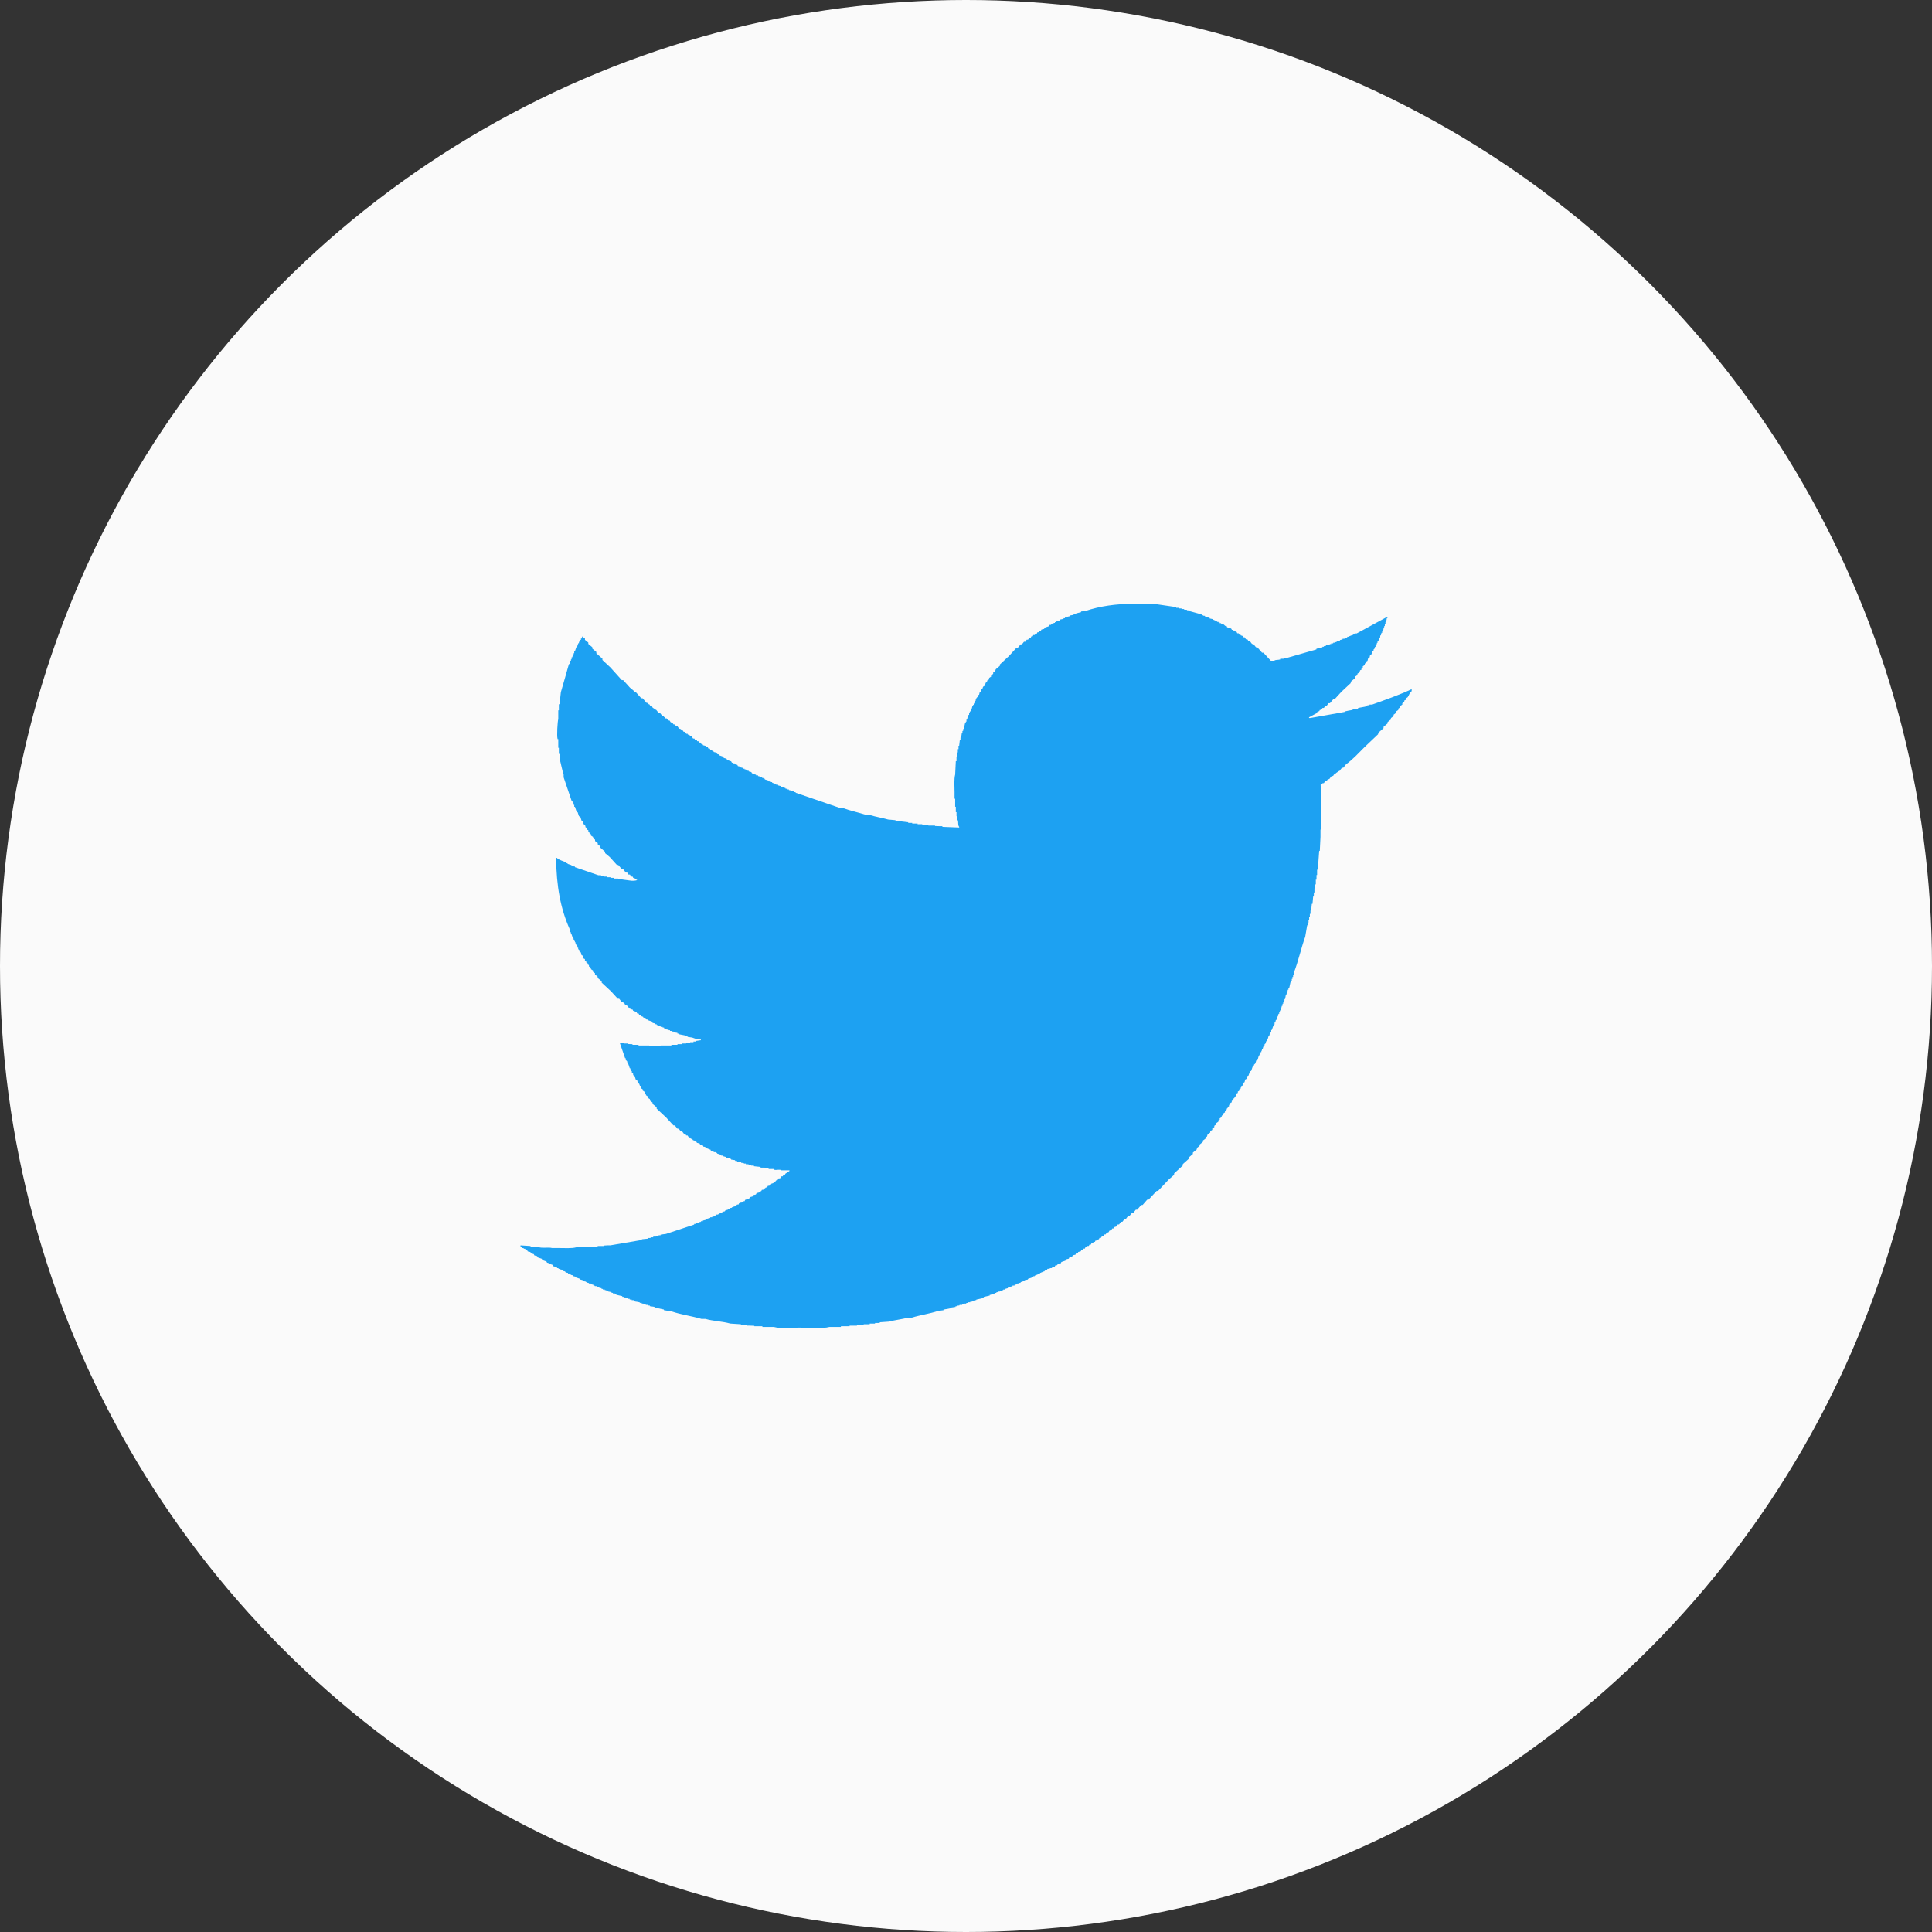
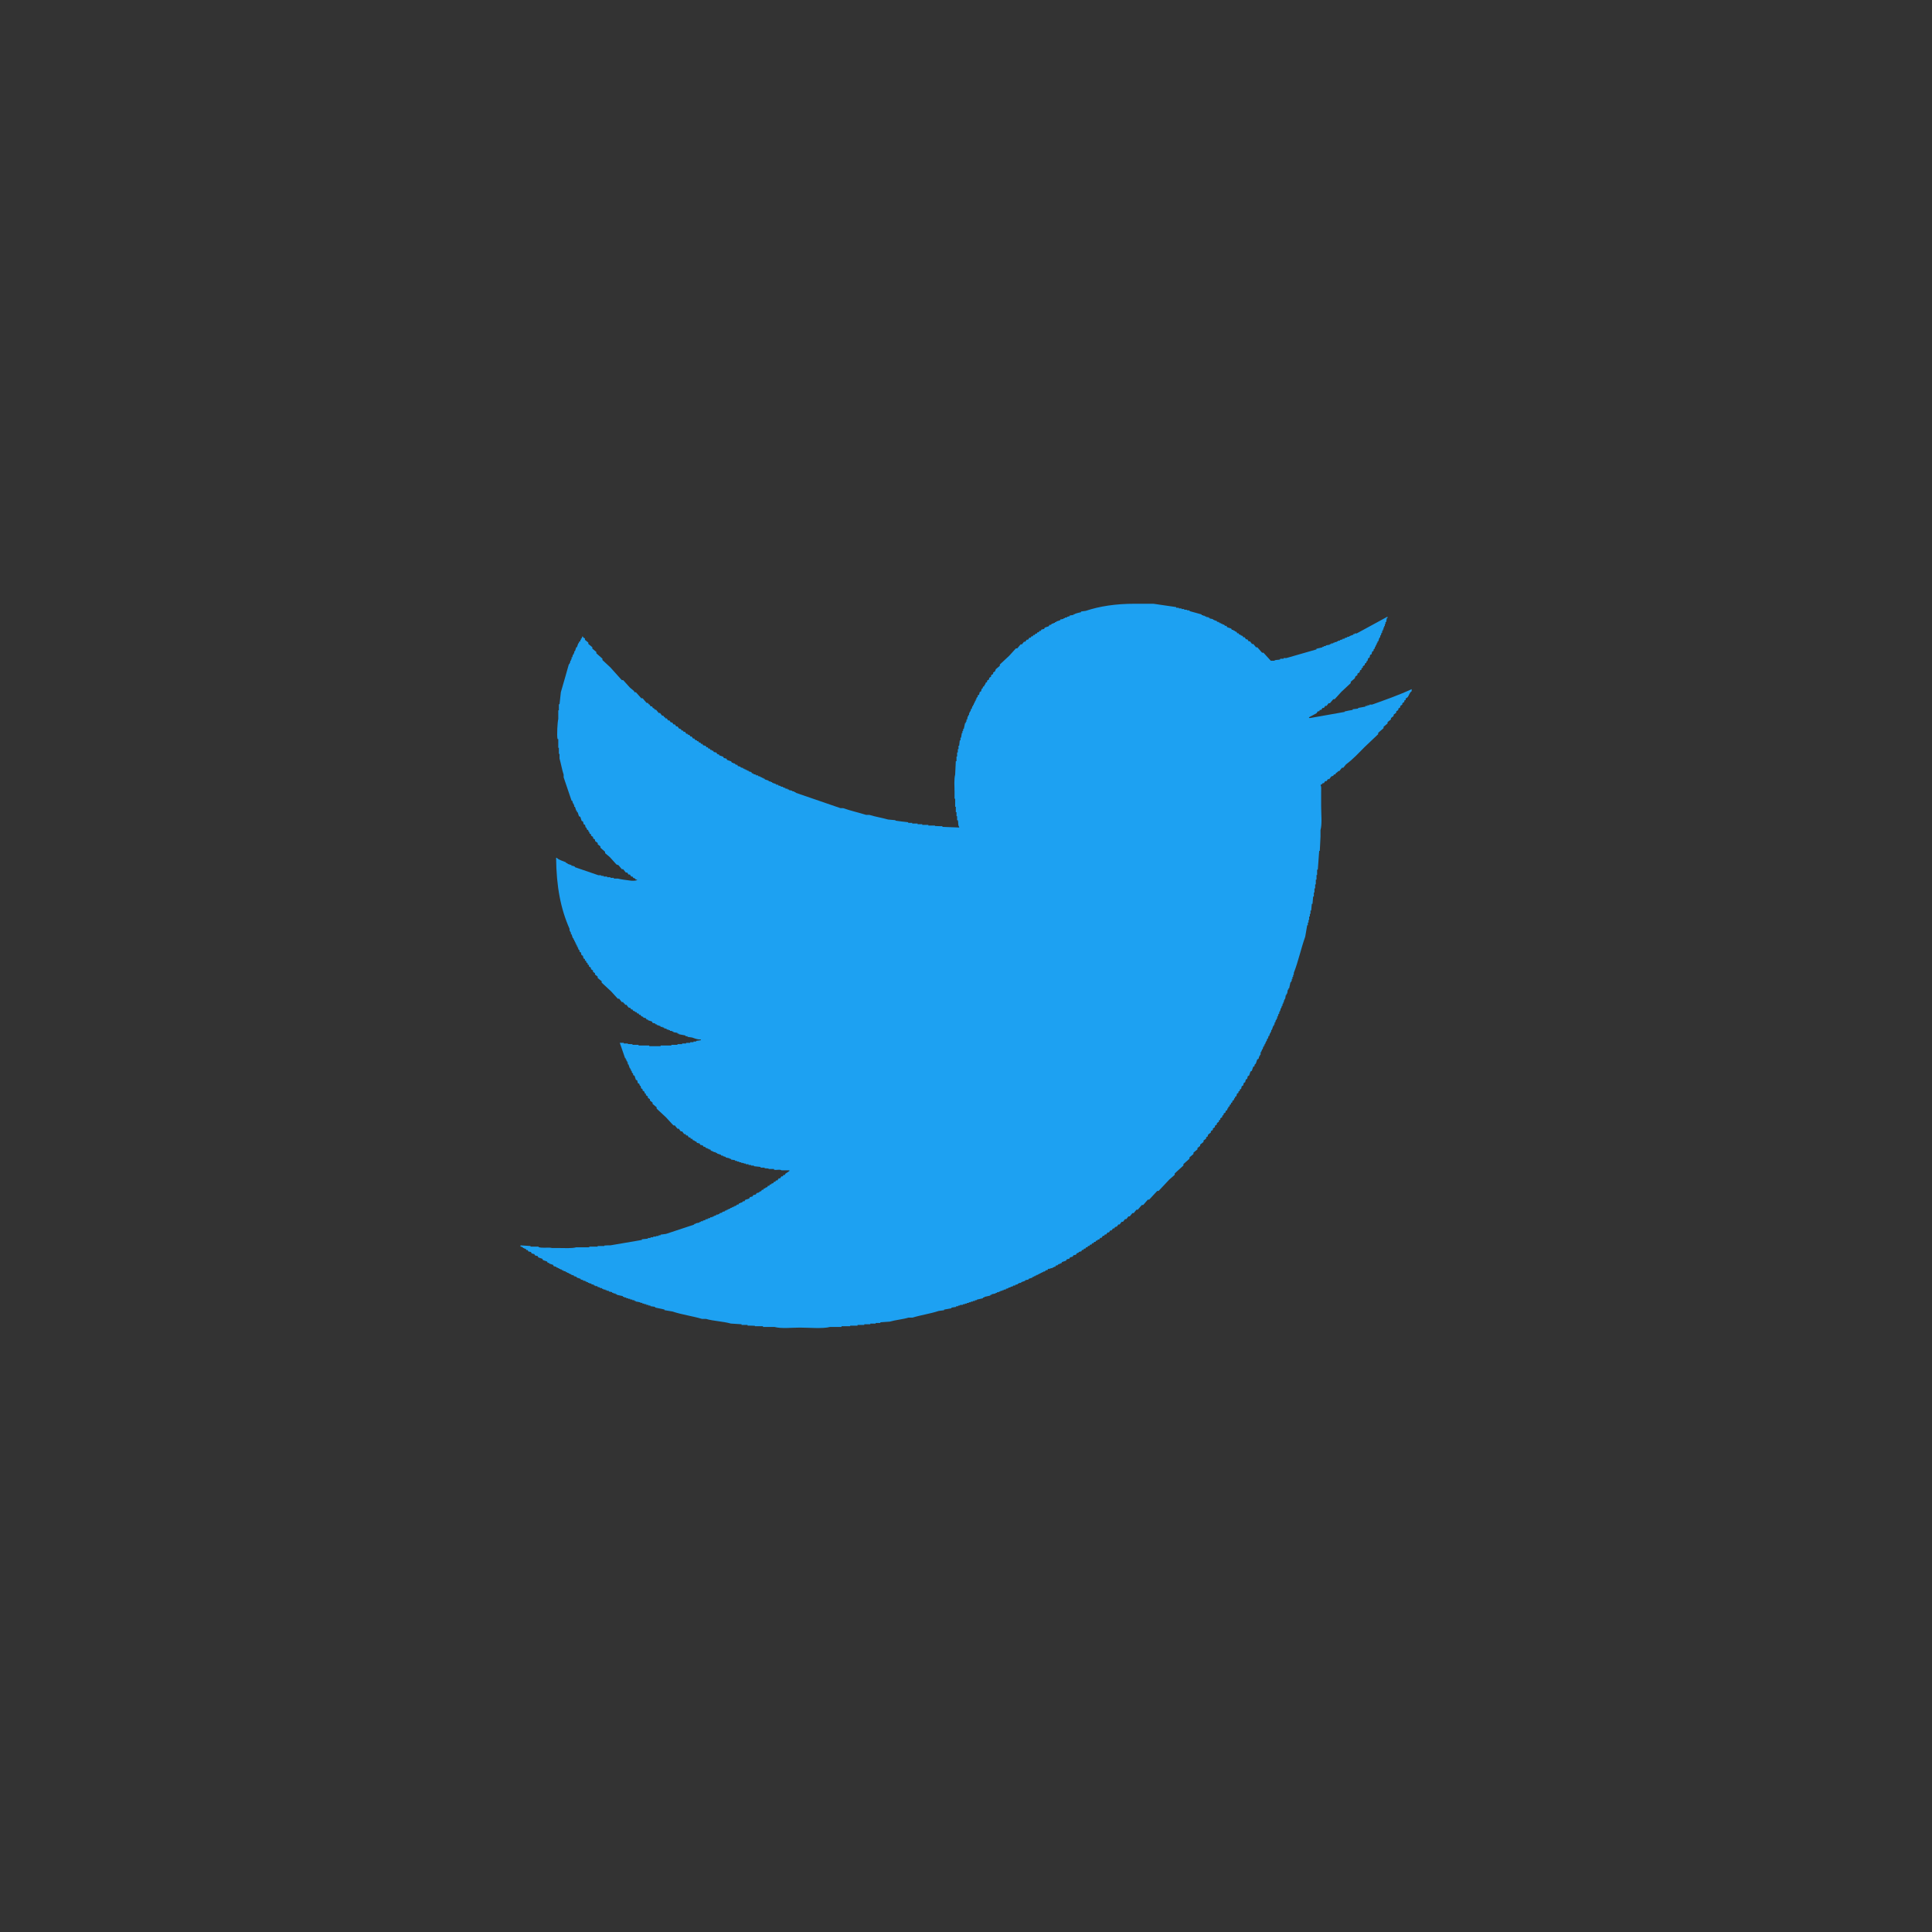
<svg xmlns="http://www.w3.org/2000/svg" enable-background="new 0 0 80 80" height="80" viewBox="0 0 80 80" width="80">
  <rect x="0" y="0" width="80" height="80" fill="#333333" stroke="none" />
  <g clip-rule="evenodd">
-     <circle cx="40" cy="40" fill="#fafafa" fill-rule="evenodd" r="40" />
-     <path d="m21.553 51.621c0-.016 0-.035 0-.053.139.008.277.018.416.027v.025h.332v.021c.164.054.414-.004.557.037h.277c.23 0 .539.022.723-.029h.5c.053-.004.055-.029.055-.029h.334c0-.007 0-.016 0-.025h.277c0-.01 0-.02 0-.02.084-.008.166-.008.25-.008.436-.074.869-.147 1.305-.223 0-.01 0-.019 0-.029.082-.007.166-.018.248-.025 0-.011 0-.02 0-.029h.111s0-.018 0-.027h.111c0-.01 0-.018 0-.029h.111v-.018c.037-.008.074-.008.111-.008 0-.011 0-.02 0-.029h.082c0-.008 0-.018 0-.027.074-.01.148-.018.223-.029.389-.129.779-.256 1.168-.387 0 0 0-.018 0-.027h.055c0-.009 0-.02 0-.02.057-.019.111-.025.168-.036 0-.009 0-.019 0-.028h.055c0-.01 0-.018 0-.027h.082c0-.009 0-.02 0-.027.037-.011.074-.018.111-.028 0 0 0-.019 0-.028h.084c0-.01 0-.018 0-.027.035-.009.076-.02.111-.027 0 0 0-.018 0-.028h.082c0-.009 0-.019 0-.026h.057c0-.012 0-.02 0-.02.037-.019.074-.029.111-.036 0-.011 0-.019 0-.029h.082c0-.009 0-.019 0-.019.02-.008.037-.008.055-.008 0-.01 0-.02 0-.029.037-.009.076-.02.111-.026 0-.011 0-.019 0-.029.037-.009.076-.019.111-.026 0-.01 0-.02 0-.029h.057s0-.02 0-.026h.055c0-.011 0-.019 0-.029h.057c0-.009 0-.019 0-.019.018-.008.037-.008.055-.008 0-.009 0-.02 0-.029h.057c0-.008 0-.016 0-.026h.055c0-.011 0-.019 0-.019.02-.008.037-.008.057-.008 0-.01 0-.02 0-.029h.055l.057-.056h.055c.008-.019.018-.036.027-.056h.055s0-.02 0-.026h.057l.055-.056h.057c.01-.02.018-.038.025-.056.059-.019.113-.036.168-.056.01-.02.018-.037.027-.056.039-.011.074-.019.111-.029.01-.018.02-.036.027-.056.037-.008.074-.018.111-.026.01-.019.018-.036.029-.056.037-.01.074-.02.111-.029 0 0 0-.018 0-.026.025-.011.055-.019.082-.029.01-.017.018-.036.029-.054h.055c.01-.02.016-.039.027-.057h.055s0-.019 0-.027c.027-.008.057-.018.082-.026.012-.021.02-.036.029-.056h.057c.008-.02.018-.039.025-.056h.057c0-.011 0-.019 0-.029.029-.007.055-.018.084-.026.008-.018.018-.037.027-.056h.055c.01-.018.02-.036.029-.056h.057c.018-.027.035-.056.055-.084h.057c.018-.027.035-.055.055-.083h.055c.008-.018.02-.036.027-.056h.057c.01-.018.018-.037.027-.055.055-.037.109-.074.166-.111 0-.01 0-.018 0-.029-.109 0-.223 0-.332 0-.07-.055-.201.005-.307-.025 0-.011 0-.02 0-.029-.074 0-.148 0-.223 0 0-.01 0-.02 0-.02-.057-.008-.111-.008-.164-.008 0-.01 0-.019 0-.029-.057 0-.111 0-.168 0v-.029c-.092-.011-.186-.02-.277-.029 0-.01 0-.017 0-.027-.037 0-.074 0-.111 0 0-.008 0-.019 0-.019-.037-.007-.074-.007-.111-.007v-.029c-.037 0-.074 0-.111 0 0-.01 0-.02 0-.027-.029 0-.055 0-.082 0 0-.01 0-.019 0-.019-.037-.011-.074-.011-.111-.011 0 0 0-.018 0-.025-.029 0-.057 0-.084 0 0-.011 0-.02 0-.029-.027 0-.057 0-.082 0 0-.01 0-.02 0-.02-.029-.008-.057-.008-.086-.008 0-.01 0-.019 0-.029-.055-.008-.111-.019-.166-.025 0-.011 0-.02 0-.029-.02 0-.037 0-.053 0 0-.01 0-.02 0-.02-.059-.018-.115-.026-.168-.037 0 0 0-.019 0-.025-.039-.011-.074-.02-.113-.029v-.02c-.027-.008-.053-.008-.082-.008 0-.01 0-.019 0-.029-.057-.018-.111-.036-.166-.055 0-.008 0-.018 0-.027-.02 0-.037 0-.057 0 0-.01 0-.018 0-.029-.027 0-.055 0-.082 0 0 0 0-.018 0-.025-.02 0-.037 0-.057 0 0-.011 0-.02 0-.029-.018 0-.035 0-.055 0-.01-.018-.018-.037-.027-.057-.02 0-.035 0-.057 0 0 0 0-.018 0-.025-.02 0-.037 0-.055 0 0-.011 0-.02 0-.029-.02 0-.039 0-.057 0l-.055-.057c-.02 0-.039 0-.055 0-.01-.018-.018-.036-.029-.054-.037-.009-.074-.019-.109-.028-.01-.018-.02-.036-.027-.055-.037-.008-.074-.018-.111-.027-.012-.019-.02-.036-.029-.055-.02 0-.037 0-.055 0 0-.011 0-.02 0-.029-.027-.008-.057-.018-.082-.027-.012-.019-.02-.036-.029-.055-.02 0-.037 0-.057 0-.008-.018-.018-.037-.025-.057-.02 0-.039 0-.057 0-.02-.027-.037-.055-.055-.083-.02 0-.039 0-.057 0-.01-.019-.02-.038-.025-.056-.02 0-.041 0-.057 0-.029-.038-.059-.074-.084-.111-.02 0-.037 0-.057 0-.025-.038-.055-.074-.082-.111-.02 0-.037 0-.055 0-.037-.045-.074-.092-.111-.138-.02 0-.037 0-.057 0-.102-.111-.203-.223-.307-.334-.127-.12-.258-.239-.387-.36 0-.019 0-.036 0-.055-.057-.046-.111-.093-.168-.141 0-.018 0-.033 0-.053-.037-.029-.072-.057-.109-.086 0-.018 0-.036 0-.055-.029-.018-.057-.037-.086-.057 0-.018 0-.036 0-.055-.025-.018-.055-.037-.082-.057 0-.018 0-.036 0-.054-.018-.009-.037-.019-.055-.028 0-.018 0-.036 0-.055-.029-.018-.057-.037-.082-.057 0-.018 0-.036 0-.055-.021-.011-.039-.018-.057-.028-.01-.038-.018-.075-.029-.11-.01 0-.018 0-.025 0-.01-.027-.02-.057-.029-.083-.02-.011-.037-.019-.057-.029-.008-.035-.018-.075-.025-.11-.02-.01-.037-.018-.057-.027-.018-.056-.037-.111-.055-.167-.02-.009-.037-.019-.057-.026 0-.02 0-.038 0-.056l-.055-.056c0-.02 0-.038 0-.056-.01 0-.02 0-.029 0 0-.019 0-.038 0-.056-.008 0-.018 0-.027 0 0-.02 0-.037 0-.056-.01 0-.018 0-.027 0-.02-.056-.037-.111-.057-.167-.008 0-.018 0-.027 0 0-.029 0-.056 0-.085-.01 0-.018 0-.027 0 0-.017 0-.036 0-.053-.008 0-.02 0-.027 0 0-.019 0-.036 0-.056-.01 0-.02 0-.029 0 0-.02 0-.037 0-.056-.008 0-.018 0-.027 0-.072-.214-.146-.427-.221-.64h.166v.027h.166v.02c.064.008.131.008.193.008v.028h.252v.028h.443v.027h.471c0-.01 0-.018 0-.027h.445c0-.01 0-.02 0-.028h.252c0-.011 0-.018 0-.028h.193s0-.019 0-.027h.166c0-.008 0-.018 0-.027h.168c0-.01 0-.017 0-.027h.137s0-.019 0-.027h.111c0-.01 0-.021 0-.027.066-.01.129-.02.195-.028 0-.011 0-.018 0-.028-.152 0-.254-.045-.361-.083-.064-.011-.129-.018-.193-.028 0 0 0-.019 0-.027-.029 0-.057 0-.082 0 0-.01 0-.018 0-.027-.094-.02-.188-.039-.279-.057 0-.008 0-.019 0-.025-.02 0-.037 0-.055 0 0-.011 0-.02 0-.029-.057-.01-.111-.02-.168-.027 0-.01 0-.019 0-.029-.018 0-.037 0-.055 0 0 0 0-.019 0-.025-.029 0-.057 0-.086 0 0-.01 0-.02 0-.029-.018 0-.037 0-.055 0 0-.01 0-.02 0-.02-.027-.008-.055-.008-.082-.008 0 0 0-.019 0-.029-.037-.008-.074-.019-.111-.025 0-.011 0-.02 0-.029-.018 0-.037 0-.057 0v-.027c-.025 0-.055 0-.084 0 0-.01 0-.019 0-.029-.053-.019-.109-.036-.164-.055 0-.008 0-.018 0-.027-.018 0-.037 0-.057 0 0-.01 0-.019 0-.029-.037-.007-.072-.016-.111-.025-.01-.02-.018-.037-.027-.057-.057-.019-.111-.035-.168-.055 0-.01 0-.02 0-.027-.018 0-.035 0-.055 0-.008-.019-.02-.037-.027-.055-.037-.011-.074-.02-.111-.029 0-.008 0-.018 0-.027-.025-.01-.055-.019-.082-.029-.01-.018-.018-.036-.029-.055-.018 0-.035 0-.055 0-.008-.018-.02-.037-.027-.057-.02 0-.037 0-.055 0-.01-.018-.02-.035-.029-.055-.02 0-.037 0-.057 0 0 0 0-.018 0-.027-.025-.01-.055-.019-.082-.029-.01-.018-.018-.036-.029-.055-.018 0-.035 0-.055 0-.008-.018-.018-.037-.027-.057-.027-.007-.055-.018-.084-.025-.027-.037-.055-.074-.082-.111-.02 0-.037 0-.057 0-.01-.018-.018-.037-.025-.057-.01 0-.021 0-.029 0-.01-.018-.018-.035-.027-.055-.018 0-.035 0-.057 0-.035-.045-.074-.093-.109-.14-.02 0-.037 0-.057 0-.092-.101-.184-.202-.277-.305-.129-.12-.26-.241-.389-.36 0-.02 0-.037 0-.056-.055-.047-.111-.093-.166-.138 0-.02 0-.038 0-.056-.037-.029-.074-.056-.111-.085 0-.02 0-.037 0-.056-.027-.018-.057-.036-.082-.056 0-.018 0-.037 0-.056-.029-.018-.057-.036-.086-.056 0-.018 0-.037 0-.056-.025-.018-.055-.036-.082-.056 0-.018 0-.037 0-.056-.018-.007-.037-.018-.055-.026 0-.018 0-.037 0-.056-.02-.011-.037-.018-.057-.028 0-.019 0-.037 0-.055-.018-.01-.037-.02-.055-.028 0-.018 0-.036 0-.056-.02-.01-.037-.018-.057-.026-.01-.036-.018-.073-.027-.111-.018-.011-.035-.018-.057-.028-.008-.037-.018-.074-.027-.111-.018-.008-.037-.019-.055-.027 0-.018 0-.037 0-.056l-.055-.056c0-.018 0-.037 0-.055-.01 0-.02 0-.027 0 0-.019 0-.037 0-.055-.012 0-.02 0-.029 0 0-.02 0-.039 0-.057-.008 0-.018 0-.027 0 0-.019 0-.037 0-.055-.01 0-.018 0-.027 0 0-.02 0-.039 0-.057-.01 0-.02 0-.027 0 0-.019 0-.037 0-.055-.012 0-.02 0-.029 0 0-.02 0-.039 0-.057-.008 0-.018 0-.027 0 0-.019 0-.036 0-.055-.01 0-.018 0-.027 0-.02-.057-.039-.111-.057-.168-.008 0-.018 0-.025 0 0-.025 0-.055 0-.082-.012 0-.02 0-.029 0 0-.019 0-.037 0-.055-.01 0-.02 0-.027 0 0-.029 0-.057 0-.086-.367-.828-.545-1.742-.557-2.941h.027c.09.098.268.129.389.193v.028h.057v.028c.055.018.111.036.166.055v.028h.084v.019c.02.01.037.01.057.01v.027c.322.111.646.223.973.334h.107v.02c.037.007.076.007.111.007v.028h.141v.027h.139v.026h.139v.029h.166c.133.04.357.06.5.082.09.018.262.013.307-.026-.029-.01-.057-.02-.086-.029 0 0 0-.018 0-.026-.025-.011-.055-.018-.082-.029-.01-.017-.018-.036-.029-.054-.018 0-.035 0-.055 0-.018-.028-.037-.055-.055-.084-.02 0-.037 0-.057 0-.018-.026-.037-.056-.055-.082-.02 0-.037 0-.057 0-.037-.047-.074-.092-.109-.139-.018 0-.035 0-.057 0-.045-.057-.09-.111-.139-.168-.027-.008-.055-.019-.082-.027-.092-.103-.186-.203-.277-.307-.066-.055-.131-.111-.195-.164 0-.019 0-.037 0-.055-.064-.057-.131-.111-.193-.168 0-.019 0-.037 0-.055-.039-.029-.076-.057-.111-.086 0-.019 0-.036 0-.055-.037-.027-.074-.057-.111-.082 0-.02 0-.037 0-.057-.027-.019-.057-.036-.082-.055 0-.02 0-.037 0-.057-.029-.019-.057-.036-.086-.055 0-.02 0-.037 0-.057-.018-.007-.037-.018-.055-.025-.008-.029-.018-.057-.027-.086-.01 0-.018 0-.027 0 0-.018 0-.036 0-.055-.02-.008-.039-.018-.057-.027-.008-.029-.018-.055-.027-.084-.01 0-.018 0-.027 0-.01-.037-.02-.074-.027-.11-.02-.009-.037-.019-.057-.028-.01-.036-.018-.072-.027-.111-.018-.01-.035-.018-.057-.027-.018-.056-.037-.111-.053-.167-.02-.009-.041-.019-.057-.026-.018-.056-.037-.111-.055-.166-.012 0-.02 0-.029 0 0-.02 0-.039 0-.057-.008 0-.018 0-.027 0-.018-.056-.037-.111-.055-.167-.012 0-.02 0-.029 0 0-.026 0-.056 0-.082-.008 0-.018 0-.027 0 0-.019 0-.038 0-.056-.01 0-.018 0-.027 0-.01-.038-.02-.074-.027-.111-.012 0-.018 0-.029 0-.111-.325-.223-.648-.33-.973 0-.037 0-.073 0-.111-.068-.199-.109-.454-.17-.666 0-.063 0-.129 0-.193-.008 0-.018 0-.027 0 0-.082 0-.168 0-.25-.008 0-.018 0-.025 0 0-.121 0-.241 0-.361-.012 0-.02 0-.029 0-.039-.139-.002-.729.029-.832 0-.121 0-.242 0-.36h.025c0-.085 0-.167 0-.252h.027c.02-.167.037-.334.055-.499.115-.389.223-.777.334-1.166h.029c0-.02 0-.037 0-.057h.027c0-.025 0-.055 0-.082h.029c0-.018 0-.036 0-.055h.025c0-.029 0-.057 0-.086h.029c.008-.036.018-.072.027-.111h.027c0-.018 0-.036 0-.055h.027c0-.027 0-.055 0-.082h.029c.018-.057.037-.111.055-.168h.027c.018-.055.037-.111.057-.165h.027c0-.019 0-.038 0-.056.016-.009.037-.02.057-.027 0-.018 0-.037 0-.057h.025c0-.018 0-.036 0-.055h.027c.01-.028.021-.057.029-.084h.027v.027c.027.02.055.039.084.057v.055c.045.039.092.075.139.111v.057c.055.045.109.092.166.137v.057c.055.045.111.094.166.139v.055c.086.074.168.148.252.223v.055c.109.104.221.204.332.309.158.174.314.35.471.525h.057c.092.102.184.205.277.307.055.043.109.092.166.139.01.016.02.035.029.055h.055c.074.083.148.165.223.25h.057c.053.064.107.131.164.193h.055c.012.02.02.038.029.056h.027c.02.029.037.056.055.085h.057c.01.018.018.037.027.056.027.018.057.036.084.053v.029h.055c.037.046.074.093.111.138h.055c.027.037.057.074.086.111h.053c.012.02.02.037.029.056h.027c.01.019.02.036.027.056h.057c.018.029.037.056.055.085h.057c.018.026.037.056.055.082h.057c.018.028.037.056.055.083h.057c.018.028.037.057.055.084h.057c.018.027.035.056.055.084.027.008.057.019.082.027.01.018.02.037.029.056h.053c.012.018.021.036.029.054h.057c.018.029.035.057.055.084h.057v.027c.025.01.055.02.082.028.01.018.018.036.029.056h.055c.018.027.037.056.057.084h.055c.008.019.018.037.027.055.027.01.055.02.084.027v.029h.055c.008.019.02.036.027.055h.057c.01.02.018.037.027.057h.057c.008.019.016.036.025.055.037.01.074.02.111.027.01.019.02.037.027.055h.057c.01.02.018.039.027.057h.057c.008.019.018.036.027.055h.055v.029h.055c.01.018.02.035.029.057.037.007.074.016.111.025.008.02.02.037.027.057.027.008.055.019.084.025v.029c.055.02.111.037.164.057.01.019.02.036.029.055.037.008.074.018.111.027.008.019.02.036.025.055.057.02.115.037.168.057.01.019.02.036.029.055h.055v.029h.057l.055.057h.057c.008.018.018.036.025.055.037.008.074.018.111.027v.027c.037.009.074.02.111.027v.028h.057v.028h.055v.027h.055v.027h.057v.028c.037.009.074.018.111.028.008.018.018.036.027.055h.055v.028c.037.009.074.017.111.026v.027h.084v.029c.037.008.074.018.111.027v.027h.057v.02c.018.008.037.008.055.008v.018c.016.011.037.011.057.011v.028c.053.018.107.036.164.055v.028h.084v.028h.057v.027c.055.02.111.038.166.057v.025h.082v.029c.037.009.074.02.111.027v.028h.084v.019c.037.018.074.027.111.037v.026h.084v.029h.055v.026c.047.01.092.02.139.029v.02c.027.007.055.007.084.007v.029h.055v.026c.619.213 1.24.426 1.859.639h.111c.291.105.645.182.945.278h.139c.234.076.535.122.777.193.102.011.201.018.305.028v.019c.176.026.352.046.527.065v.027h.166v.027h.223v.027h.193v.028h.252v.028h.275v.019c.104.007.205.007.307.007v.029c.23.01.463.02.695.027 0-.008 0-.018 0-.027-.062-.066-.025-.174-.057-.277-.01 0-.02 0-.029 0 0-.057 0-.11 0-.166-.008 0-.018 0-.025 0 0-.056 0-.111 0-.166-.012 0-.02 0-.029 0 0-.076 0-.148 0-.224-.01 0-.02 0-.027 0 0-.11 0-.223 0-.334-.008 0-.02 0-.025 0 0-.093 0-.183 0-.275-.004-.233-.025-.538.025-.724.008-.185.018-.371.027-.555h.029c0-.064 0-.131 0-.193h.025c0-.057 0-.111 0-.168h.029c0-.047 0-.092 0-.137h.029c0-.047 0-.093 0-.141h.027c.008-.074.018-.148.025-.223h.029c0-.037 0-.074 0-.11h.027c.01-.064.018-.13.029-.194h.025c0-.027 0-.057 0-.084h.029c0-.026 0-.055 0-.082h.027c.018-.084.035-.167.055-.25h.029c0-.018 0-.037 0-.055h.027c0-.029 0-.056 0-.085h.027c.008-.046.02-.093.027-.138h.027c0-.02 0-.038 0-.056h.029c0-.029 0-.056 0-.085h.027c0-.018 0-.035 0-.055h.027c.01-.037.018-.072.029-.112h.025c.008-.035.02-.071.027-.108h.029c0-.02 0-.037 0-.056h.027c0-.019 0-.036 0-.056h.027c0-.02 0-.037 0-.056h.029c0-.019 0-.036 0-.056h.027c0-.02 0-.037 0-.056h.027c0-.019 0-.036 0-.056l.055-.056c0-.017 0-.036 0-.056.018-.01.037-.018.057-.027.01-.039.018-.075.027-.111.02-.01.037-.02.055-.028.01-.036.02-.073.027-.111h.029c.008-.026.018-.054.027-.082.018-.011.037-.017.055-.028 0-.019 0-.037 0-.055h.029c.008-.028.018-.057.027-.084.018-.01.037-.018.055-.027 0-.02 0-.039 0-.057.029-.019.055-.037.084-.055 0-.02 0-.039 0-.057.027-.019.057-.036.082-.055 0-.02 0-.037 0-.057.029-.019.057-.036.086-.055 0-.02 0-.037 0-.057.025-.019.053-.036.082-.055.01-.027.018-.057.025-.082.057-.047.111-.093.168-.139 0-.019 0-.037 0-.055.129-.122.258-.242.389-.363.092-.102.186-.204.277-.305h.057c.045-.057.092-.111.139-.168h.055c.029-.036.055-.072.084-.109h.055c.02-.027.039-.056.057-.084h.055c.02-.027.039-.055.057-.083h.055c.01-.019.02-.038.027-.056h.055c.01-.02.02-.038.029-.056h.057c.008-.019.016-.036.025-.056h.057c.008-.02.02-.037.029-.056h.053c.012-.019.02-.036.029-.056h.055c.01-.02.02-.035.027-.056.037-.009.074-.019.111-.026.01-.02.02-.038.029-.056.055-.019.111-.036.166-.056.008-.02.018-.037.027-.056h.055l.057-.056h.055c0-.009 0-.02 0-.02.02-.007.037-.007.057-.007 0-.011 0-.019 0-.029h.055s0-.019 0-.026c.057-.02.111-.038.168-.056 0-.011 0-.019 0-.029.045-.009.092-.019.137-.026 0-.01 0-.02 0-.029h.057c0-.008 0-.02 0-.026h.084s0-.019 0-.029c.037-.007.074-.018.111-.026 0-.01 0-.02 0-.029.055-.008.111-.018.164-.026 0-.011 0-.019 0-.029h.059c0-.007 0-.017 0-.017.082-.029.164-.047.248-.065 0-.011 0-.019 0-.029.064-.007.131-.018.193-.026.577-.193 1.241-.295 2.028-.295h.775c.316.045.631.092.945.138v.028h.109v.027h.111v.026h.111v.029h.111v.019c.035.008.074.008.111.008v.029c.166.045.332.092.5.138v.029h.055v.019c.029.008.057.008.082.008v.029h.059v.026h.082v.019c.02.011.037.011.055.011v.026c.047.01.094.02.139.029v.018c.055.027.111.045.166.064v.029h.059v.018c.018.009.035.009.053.009v.029h.057v.026h.055v.029h.057l.055.056h.057c.008.018.018.036.025.056.057.016.111.037.168.055.01.018.018.035.029.054h.055v.021c.018.009.037.009.057.009v.018c.025.019.055.028.084.038.008.018.016.037.027.056h.055c.008.018.018.036.027.056h.055v.026c.027.011.057.018.086.029.008.018.016.036.025.054h.057c.018.028.037.057.055.084h.057c.018.027.037.056.055.084h.055c.027.037.057.074.084.111h.055c.037.045.074.092.111.137h.055c.066.075.131.15.195.223h.057c.102.111.203.223.305.334h.139c.062-.054.16-.025.25-.055 0-.011 0-.02 0-.029h.139s0-.018 0-.027h.111c.416-.121.832-.24 1.25-.359 0-.011 0-.02 0-.029.082-.018.166-.037.248-.057v-.025h.057c0-.011 0-.021 0-.021.025-.008.055-.008.084-.008 0-.008 0-.018 0-.027.055-.01.109-.018.164-.029 0-.007 0-.018 0-.025h.057c0-.011 0-.018 0-.028h.084s0-.019 0-.028h.057c0-.01 0-.018 0-.027h.082c0-.009 0-.02 0-.02.018-.008.037-.008.055-.008 0-.011 0-.018 0-.028h.084s0-.019 0-.028c.037-.01.074-.018.111-.027 0-.009 0-.02 0-.027h.082c0-.011 0-.018 0-.028.037-.009.074-.019.111-.028 0-.01 0-.018 0-.027h.084c0-.009 0-.02 0-.02.055-.025.109-.045.166-.062 0-.01 0-.02 0-.029h.055c0-.009 0-.02 0-.026h.086c.424-.231.85-.464 1.275-.694v.056c-.01 0-.018 0-.027 0-.01.056-.018.111-.027.167-.008 0-.02 0-.029 0v.082c-.008 0-.02 0-.027 0v.085c-.008 0-.018 0-.027 0v.056c-.01 0-.02 0-.027 0v.082c-.008 0-.02 0-.027 0v.056c-.01 0-.02 0-.029 0v.082c-.008 0-.018 0-.027 0-.01.036-.018.075-.027.111-.008 0-.02 0-.027 0v.083c-.01 0-.018 0-.029 0-.018.057-.035.111-.055.168-.008 0-.02 0-.027 0v.055c-.01 0-.018 0-.027 0v.057c-.01 0-.02 0-.027 0v.055c-.012 0-.02 0-.029 0v.057c-.008 0-.02 0-.027 0v.054l-.055.058v.054c-.02.011-.037.018-.057.028-.01.037-.018.074-.027.111-.02.008-.039.019-.057.025-.008.039-.02.075-.025.111-.02.011-.039.02-.057.029-.008.037-.02.075-.029.111-.008 0-.018 0-.025 0-.01.027-.02.057-.029.082-.018.011-.035.02-.057.029v.057c-.025.018-.055.036-.082.055v.057c-.02.007-.037.018-.055.025v.057c-.02.01-.037.019-.057.025-.008.029-.018.057-.025.086-.029.018-.057.036-.086.055v.057c-.025.018-.055.036-.082.055-.01.027-.02.057-.029.082-.055.047-.111.093-.166.14v.056c-.129.12-.26.238-.387.36-.094.101-.186.206-.277.305-.02 0-.039 0-.057 0-.047.056-.094.111-.141.167-.018 0-.037 0-.055 0-.027.038-.055.074-.082.111-.02 0-.037 0-.057 0-.018.029-.037.056-.055.085-.02 0-.037 0-.057 0-.018.026-.037.053-.055.082-.02 0-.037 0-.057 0-.008.019-.018.036-.025.056-.02 0-.039 0-.057 0-.018.027-.037.056-.055.082-.104.056-.205.111-.309.167v.029h.057c.475-.085.945-.167 1.416-.251 0-.008 0-.018 0-.018.111-.029.223-.047.334-.065 0-.009 0-.019 0-.029.074-.007.148-.017.223-.026 0-.009 0-.02 0-.026.102-.019.203-.038.305-.056 0-.01 0-.02 0-.029h.082s0-.02 0-.026h.086c0-.011 0-.019 0-.029h.109c.553-.199 1.123-.398 1.637-.639v.085c-.09.057-.102.161-.166.249-.027.019-.055.036-.082.056v.056c-.02.009-.037.019-.057.026v.056c-.025.019-.055.038-.082.056v.056c-.029.019-.055.036-.084.056v.056c-.027.019-.057.036-.082.056v.056c-.029.019-.057.036-.086.056v.056c-.035.026-.072.056-.109.082v.056c-.037.029-.074.056-.111.085v.056c-.047.037-.094.073-.139.111v.055c-.055.045-.111.094-.166.139v.056c-.074.063-.148.129-.223.194v.055c-.186.178-.371.352-.557.529-.25.25-.482.508-.775.721-.037.047-.074.092-.111.139-.018 0-.037 0-.055 0-.039.045-.074.094-.111.139-.02 0-.039 0-.057 0v.028c-.027.018-.055.038-.082.054-.012.02-.018.037-.029.058-.018 0-.037 0-.055 0-.01.017-.02.035-.027.054-.029.011-.055.018-.084.029-.027.037-.057.074-.082.11-.02 0-.039 0-.057 0-.018.028-.037.056-.055.083-.02 0-.037 0-.057 0-.018.028-.037.057-.055.084-.02 0-.037 0-.057 0v.026c-.035.028-.053.022-.082.056.041.049.027.162.027.252v.639c0 .302.045.717-.027.971v.275c-.01.197-.018.391-.029.586-.008 0-.018 0-.025 0-.02.257-.039.516-.057.777-.01 0-.018 0-.029 0v.221c-.008 0-.018 0-.025 0v.193c-.01 0-.02 0-.029 0v.196c-.008 0-.018 0-.027 0v.167c-.01 0-.018 0-.029 0v.167c-.008 0-.018 0-.025 0v.167c-.01 0-.02 0-.029 0-.008.1-.018.201-.027.305-.01 0-.018 0-.029 0-.008.092-.018.185-.025.277-.01 0-.02 0-.029 0v.137c-.008 0-.018 0-.027 0v.111c-.01 0-.018 0-.029 0v.14c-.006 0-.018 0-.025 0v.11c-.01 0-.018 0-.029 0v.111c-.008 0-.018 0-.027 0-.027.159-.055.314-.082.475-.174.482-.287 1.031-.473 1.498v.082c-.008 0-.02 0-.027 0v.085c-.01 0-.018 0-.029 0v.082c-.008 0-.018 0-.027 0v.085c-.01 0-.018 0-.027 0v.053c-.008 0-.02 0-.027 0-.018.085-.037.167-.055.252-.01 0-.02 0-.029 0v.056c-.008 0-.02 0-.027 0-.01.056-.018.11-.027.165-.01 0-.018 0-.027 0v.057c-.01 0-.02 0-.029 0-.008.055-.016.111-.027.165-.01 0-.018 0-.027 0v.056c-.01 0-.018 0-.027 0v.084c-.01 0-.02 0-.027 0v.055c-.01 0-.021 0-.027 0v.084c-.012 0-.02 0-.027 0-.01.037-.02.073-.029.109-.008 0-.02 0-.027 0v.086c-.01 0-.018 0-.027 0v.055c-.01 0-.02 0-.027 0v.082c-.01 0-.021 0-.029 0-.008.039-.02.075-.027.111-.01 0-.018 0-.027 0v.086c-.01 0-.02 0-.027 0v.055c-.01 0-.02 0-.029 0-.008.035-.02.074-.025.109-.012 0-.02 0-.029 0v.084c-.008 0-.02 0-.027 0v.057c-.01 0-.02 0-.029 0-.018.055-.037.111-.055.166-.008 0-.02 0-.027 0v.082c-.01 0-.02 0-.029 0v.057c-.008 0-.018 0-.025 0-.012.036-.02.072-.029.111-.008 0-.018 0-.027 0-.01.036-.02.072-.029.111-.008 0-.018 0-.025 0-.012.036-.02.072-.029.111-.008 0-.018 0-.027 0v.055c-.01 0-.018 0-.025 0v.055c-.012 0-.02 0-.029 0v.056c-.012 0-.02 0-.027 0v.056c-.01 0-.02 0-.029 0-.008.038-.018.074-.027.111-.01 0-.02 0-.027 0v.056c-.008 0-.02 0-.025 0v.056c-.012 0-.021 0-.031 0v.056c-.008 0-.018 0-.025 0v.056c-.012 0-.02 0-.029 0v.056c-.008 0-.02 0-.027 0-.01.036-.02.075-.029.111-.018.009-.037.019-.055.026-.018.056-.037.111-.055.167l-.057.056v.056c-.018.009-.037.019-.055.026-.02.056-.039.111-.057.167-.018.011-.037.019-.055.029-.02.056-.039.111-.057.167-.018.008-.037.018-.055.026-.01.036-.02.075-.027.111-.018.011-.037.018-.055.028-.01.037-.02.074-.027.111-.021.008-.039.019-.055.027-.012.037-.02.073-.029.111-.02.008-.039.018-.057.027-.008.035-.018.072-.025.11-.02.011-.039.018-.057.028v.055c-.018.01-.039.02-.055.028v.056c-.02.01-.039.018-.057.027-.01.039-.018.076-.029.111-.018.01-.037.02-.055.027v.055c-.01 0-.02 0-.027 0-.01.029-.018.057-.029.084-.018.01-.037.021-.055.027v.057c-.02.01-.037.019-.057.029v.053c-.018.01-.035.021-.055.029v.055c-.018.011-.037.02-.057.027v.055c-.008 0-.018 0-.025 0-.01.029-.02.057-.029.086-.018.008-.037.019-.057.025v.057c-.025.019-.055.036-.082.055v.057c-.018.01-.035.019-.055.029v.055c-.027.018-.057.037-.082.056v.056c-.02.008-.037.018-.057.026v.056c-.029.018-.055.037-.084.056v.056c-.027.018-.057.037-.082.056v.056c-.029.018-.055.037-.084.056v.056c-.027.018-.057.037-.084.055v.055c-.035.028-.072.057-.111.084-.01.027-.018.056-.025.084-.021.008-.039.019-.059.027v.056c-.037.028-.074.054-.109.083v.057c-.047.036-.092.074-.139.111v.054c-.037.028-.074.054-.111.083v.057c-.055.045-.111.092-.166.137v.057c-.057.048-.111.092-.166.141v.055c-.084.074-.168.148-.25.223v.057c-.121.107-.242.219-.361.33v.057c-.074.065-.148.129-.223.194-.148.157-.295.313-.443.472-.02 0-.039 0-.057 0-.111.12-.223.242-.334.36-.018 0-.037 0-.055 0-.064.075-.131.147-.193.223-.02 0-.037 0-.057 0-.055.065-.111.13-.166.193-.02 0-.037 0-.057 0-.035.047-.072.093-.111.141-.018 0-.035 0-.055 0-.037.046-.074.093-.111.138-.018 0-.037 0-.057 0-.025.037-.055.073-.082.111-.018 0-.035 0-.055 0-.029.037-.057.073-.084.111-.02 0-.037 0-.057 0-.027.037-.055.073-.082.111-.018 0-.037 0-.055 0-.02.027-.037.055-.057.084-.027.008-.055.016-.082.025-.01.02-.018.039-.029.057-.018 0-.037 0-.055 0-.02.029-.037.055-.057.083-.018 0-.037 0-.055 0-.02.028-.037.056-.055.083-.02 0-.037 0-.057 0-.02.028-.037.057-.055.082-.02 0-.037 0-.057 0-.008.02-.02.039-.027.057-.018 0-.037 0-.055 0-.02.029-.037.055-.055.084-.02 0-.037 0-.057 0-.01.02-.02.037-.027.057-.027.008-.055.019-.084.025v.029c-.02 0-.037 0-.055 0-.01.02-.02.037-.027.057-.021 0-.037 0-.055 0-.012.019-.02.036-.029.055-.02 0-.037 0-.057 0-.008.02-.018.037-.025.057-.02 0-.037 0-.057 0-.01.018-.02.037-.029.055-.018 0-.037 0-.055 0-.008.018-.02.037-.027.053-.02 0-.037 0-.055 0-.012.021-.02.039-.029.059-.02 0-.037 0-.057 0-.008.017-.018.035-.025.053-.02 0-.037 0-.057 0-.01.021-.018.039-.027.057-.039.01-.074.019-.111.029v.025c-.027.011-.055.02-.084.029-.01.018-.018.037-.025.057-.037.007-.074.018-.111.025-.012.02-.02.037-.029.057-.037.01-.074.019-.111.029-.008.018-.018.036-.027.055-.037.008-.072.018-.109.027-.012.019-.02.036-.029.055-.057.018-.111.037-.168.057-.008.018-.018.036-.025.055-.02 0-.039 0-.057 0v.028c-.018 0-.037 0-.055 0l-.057.056c-.018 0-.037 0-.055 0-.01.02-.02.038-.027.056-.018 0-.039 0-.055 0v.019c-.018.01-.039.01-.057.01v.027c-.018 0-.037 0-.055 0l-.076.03c-.018 0-.037 0-.055 0-.01.017-.02.035-.029.056-.018 0-.037 0-.057 0l-.055.055c-.018 0-.037 0-.057 0v.027c-.018 0-.035 0-.055 0v.02c-.018.008-.037.008-.057.008v.028c-.018 0-.035 0-.055 0v.028c-.018 0-.037 0-.053 0v.027c-.021 0-.039 0-.057 0v.02c-.018.008-.039.008-.055.008v.028c-.021 0-.037 0-.057 0v.026c-.02 0-.035 0-.055 0v.029c-.057.02-.111.037-.168.056v.026c-.047.01-.092.02-.139.029v.026c-.057.019-.111.038-.166.056v.029c-.027 0-.055 0-.084 0v.02c-.018.007-.037.007-.055.007v.029c-.037.009-.074.019-.111.026v.029c-.029 0-.055 0-.084 0v.026c-.035.011-.072.019-.109.029v.018c-.029.009-.057.009-.084.009v.026c-.037.011-.076.021-.111.029v.029c-.027 0-.057 0-.082 0v.026c-.02 0-.037 0-.057 0v.02c-.029.007-.055.007-.084.007v.029c-.02 0-.035 0-.057 0v.026c-.025 0-.055 0-.082 0v.029c-.018 0-.037 0-.055 0v.02c-.057.018-.111.025-.168.036v.026c-.018 0-.037 0-.055 0v.029c-.082.018-.166.037-.25.056v.026c-.018 0-.037 0-.055 0v.029c-.084.018-.166.037-.25.056v.018c-.027.009-.055.009-.084.009v.029c-.027 0-.055 0-.084 0v.026c-.027 0-.053 0-.082 0v.029c-.027 0-.055 0-.084 0v.026c-.027 0-.055 0-.082 0v.029c-.027 0-.057 0-.084 0v.026c-.027 0-.055 0-.084 0v.028c-.037 0-.074 0-.111 0v.019c-.025.009-.053.009-.082.009v.027c-.029 0-.055 0-.084 0v.028c-.064.011-.129.018-.193.028v.027c-.102.018-.205.037-.305.056v.026c-.074.01-.148.021-.223.029-.332.113-.744.17-1.084.277-.055 0-.111 0-.166 0-.23.07-.539.096-.777.166-.129.01-.258.02-.389.027v.029c-.066 0-.129 0-.195 0v.025c-.072 0-.148 0-.221 0v.029c-.084 0-.166 0-.25 0v.027c-.094 0-.186 0-.279 0v.029c-.1 0-.203 0-.305 0v.025c-.119 0-.24 0-.359 0v.029c-.158 0-.316 0-.475 0-.289.081-.891.027-1.248.027-.328 0-.775.051-1.055-.027-.156 0-.314 0-.473 0 0-.01 0-.019 0-.029-.111 0-.223 0-.334 0v-.018c-.1-.008-.203-.008-.305-.008 0-.011 0-.02 0-.029-.084 0-.166 0-.248 0 0-.008 0-.018 0-.027-.148-.01-.297-.019-.445-.029-.316-.092-.719-.101-1.027-.193-.055 0-.111 0-.166 0-.389-.118-.846-.177-1.221-.306-.111-.019-.223-.035-.334-.056 0-.009 0-.016 0-.026-.129-.028-.26-.056-.389-.083 0-.011 0-.018 0-.028-.064-.009-.131-.019-.193-.028 0-.01 0-.018 0-.027-.029 0-.057 0-.086 0v-.027c-.025 0-.055 0-.082 0 0-.011 0-.018 0-.028-.029 0-.055 0-.084 0 0-.009 0-.019 0-.019-.027-.008-.053-.008-.082-.008 0-.012 0-.02 0-.029-.027 0-.057 0-.082 0 0-.009 0-.02 0-.02-.066-.018-.131-.025-.197-.036 0-.009 0-.019 0-.026-.018 0-.035 0-.055 0 0-.01 0-.02 0-.029-.027 0-.057 0-.082 0v-.026c-.029 0-.057 0-.084 0 0-.011 0-.019 0-.029-.027 0-.057 0-.084 0 0-.009 0-.019 0-.019-.027-.008-.055-.008-.084-.008 0-.01 0-.02 0-.029-.027 0-.053 0-.082 0 0-.009 0-.02 0-.026-.018 0-.037 0-.055 0 0-.011 0-.019 0-.029-.084-.019-.168-.036-.25-.056 0-.008 0-.02 0-.02-.018-.007-.037-.007-.055-.007 0-.011 0-.019 0-.029-.029 0-.057 0-.084 0 0 0 0-.018 0-.026-.02 0-.039 0-.057 0 0-.01 0-.02 0-.029-.045-.008-.094-.018-.139-.026 0-.009 0-.019 0-.029-.027 0-.055 0-.082 0 0 0 0-.017 0-.026-.021 0-.039 0-.057 0 0-.01 0-.02 0-.026-.027 0-.057 0-.082 0 0-.011 0-.021 0-.021-.02-.009-.039-.009-.057-.009 0-.009 0-.019 0-.029-.029 0-.055 0-.084 0 0-.007 0-.017 0-.026-.035-.009-.072-.02-.109-.026 0-.011 0-.019 0-.029-.029 0-.055 0-.084 0 0-.007 0-.018 0-.018-.02-.009-.037-.009-.057-.009 0-.01 0-.02 0-.029-.037-.008-.074-.018-.111-.026 0-.011 0-.019 0-.029-.025 0-.055 0-.082 0 0 0 0-.018 0-.026-.018 0-.037 0-.055 0 0-.01 0-.02 0-.029-.02 0-.037 0-.057 0 0-.008 0-.018 0-.018-.018-.009-.037-.009-.055-.009 0-.011 0-.019 0-.029-.029 0-.057 0-.084 0 0-.007 0-.018 0-.026-.035-.01-.074-.02-.109-.029 0-.008 0-.018 0-.026-.057-.019-.111-.036-.168-.056 0-.01 0-.018 0-.029-.037-.008-.074-.018-.111-.026 0-.011 0-.018 0-.028-.037-.008-.072-.019-.109-.027 0-.01 0-.018 0-.027-.02 0-.039 0-.057 0 0-.01 0-.02 0-.028-.018 0-.037 0-.055 0 0-.011 0-.017 0-.028-.02 0-.039 0-.057 0v-.027c-.018 0-.037 0-.055 0 0-.01 0-.018 0-.027-.039-.01-.074-.02-.111-.028 0 0 0-.018 0-.026-.02 0-.037 0-.057 0 0-.01 0-.021 0-.029-.018 0-.037 0-.055 0 0-.01 0-.018 0-.018-.02-.009-.037-.009-.057-.009 0-.011 0-.018 0-.028-.018 0-.037 0-.055 0 0-.012 0-.019 0-.027-.02 0-.037 0-.057 0 0-.01 0-.018 0-.027-.035-.01-.074-.02-.111-.028-.008-.018-.018-.036-.025-.056-.057-.018-.111-.037-.168-.056 0-.011 0-.017 0-.028-.018 0-.037 0-.055 0-.01-.019-.02-.037-.029-.055-.057-.02-.111-.039-.166-.057-.008-.019-.02-.036-.027-.055-.057-.02-.111-.037-.168-.057-.006-.019-.018-.036-.025-.055-.037-.01-.074-.02-.111-.027-.01-.018-.018-.037-.029-.055-.037-.011-.074-.02-.111-.029-.008-.02-.018-.037-.027-.057-.035-.008-.072-.019-.109-.025-.012-.02-.02-.037-.029-.057-.02 0-.037 0-.055 0-.01-.019-.02-.036-.027-.055-.02 0-.037 0-.057 0 0-.011 0-.02 0-.027-.018 0-.037 0-.055 0 0-.01 0-.02 0-.029-.023-.008-.05-.019-.077-.03z" fill="#1da1f2" fill-rule="evenodd" />
+     <path d="m21.553 51.621c0-.016 0-.035 0-.053.139.008.277.018.416.027v.025h.332v.021c.164.054.414-.004.557.037h.277c.23 0 .539.022.723-.029h.5c.053-.004.055-.029.055-.029h.334c0-.007 0-.016 0-.025h.277c0-.01 0-.02 0-.02.084-.008.166-.008.25-.008.436-.074.869-.147 1.305-.223 0-.01 0-.019 0-.029.082-.007.166-.018.248-.025 0-.011 0-.02 0-.029h.111s0-.018 0-.027h.111c0-.01 0-.018 0-.029h.111v-.018c.037-.008.074-.008.111-.008 0-.011 0-.02 0-.029h.082c0-.008 0-.018 0-.027.074-.01.148-.018.223-.029.389-.129.779-.256 1.168-.387 0 0 0-.018 0-.027h.055c0-.009 0-.02 0-.02.057-.019.111-.025.168-.036 0-.009 0-.019 0-.028h.055c0-.01 0-.018 0-.027h.082c0-.009 0-.02 0-.027.037-.011.074-.018.111-.028 0 0 0-.019 0-.028h.084c0-.01 0-.018 0-.027.035-.009.076-.02.111-.027 0 0 0-.018 0-.028h.082c0-.009 0-.019 0-.026h.057c0-.012 0-.02 0-.02.037-.019.074-.029.111-.036 0-.011 0-.019 0-.029h.082c0-.009 0-.019 0-.019.02-.008.037-.008.055-.008 0-.01 0-.02 0-.029.037-.009.076-.02.111-.026 0-.011 0-.019 0-.029.037-.009.076-.019.111-.026 0-.01 0-.02 0-.029h.057s0-.02 0-.026h.055c0-.011 0-.019 0-.029h.057c0-.009 0-.019 0-.019.018-.008.037-.008.055-.008 0-.009 0-.02 0-.029h.057c0-.008 0-.016 0-.026h.055c0-.011 0-.019 0-.019.02-.008.037-.008.057-.008 0-.01 0-.02 0-.029h.055l.057-.056h.055c.008-.019.018-.036.027-.056h.055s0-.02 0-.026h.057l.055-.056h.057c.01-.02.018-.038.025-.056.059-.019.113-.036.168-.056.01-.02.018-.037.027-.056.039-.011.074-.019.111-.029.01-.018.02-.036.027-.056.037-.008.074-.018.111-.026.01-.019.018-.036.029-.056.037-.01.074-.02.111-.029 0 0 0-.018 0-.026.025-.011.055-.019.082-.029.01-.017.018-.036.029-.054h.055c.01-.02.016-.039.027-.057h.055s0-.019 0-.027c.027-.008.057-.018.082-.026.012-.021.02-.036.029-.056h.057c.008-.02.018-.039.025-.056h.057c0-.011 0-.019 0-.029.029-.007.055-.018.084-.026.008-.018.018-.037.027-.056h.055c.01-.018.02-.036.029-.056h.057c.018-.027.035-.056.055-.084h.057c.018-.027.035-.055.055-.083h.055c.008-.018.02-.036.027-.056h.057c.01-.018.018-.037.027-.055.055-.037.109-.074.166-.111 0-.01 0-.018 0-.029-.109 0-.223 0-.332 0-.07-.055-.201.005-.307-.025 0-.011 0-.02 0-.029-.074 0-.148 0-.223 0 0-.01 0-.02 0-.02-.057-.008-.111-.008-.164-.008 0-.01 0-.019 0-.029-.057 0-.111 0-.168 0v-.029c-.092-.011-.186-.02-.277-.029 0-.01 0-.017 0-.027-.037 0-.074 0-.111 0 0-.008 0-.019 0-.019-.037-.007-.074-.007-.111-.007v-.029c-.037 0-.074 0-.111 0 0-.01 0-.02 0-.027-.029 0-.055 0-.082 0 0-.01 0-.019 0-.019-.037-.011-.074-.011-.111-.011 0 0 0-.018 0-.025-.029 0-.057 0-.084 0 0-.011 0-.02 0-.029-.027 0-.057 0-.082 0 0-.01 0-.02 0-.02-.029-.008-.057-.008-.086-.008 0-.01 0-.019 0-.029-.055-.008-.111-.019-.166-.025 0-.011 0-.02 0-.029-.02 0-.037 0-.053 0 0-.01 0-.02 0-.02-.059-.018-.115-.026-.168-.037 0 0 0-.019 0-.025-.039-.011-.074-.02-.113-.029v-.02c-.027-.008-.053-.008-.082-.008 0-.01 0-.019 0-.029-.057-.018-.111-.036-.166-.055 0-.008 0-.018 0-.027-.02 0-.037 0-.057 0 0-.01 0-.018 0-.029-.027 0-.055 0-.082 0 0 0 0-.018 0-.025-.02 0-.037 0-.057 0 0-.011 0-.02 0-.029-.018 0-.035 0-.055 0-.01-.018-.018-.037-.027-.057-.02 0-.035 0-.057 0 0 0 0-.018 0-.025-.02 0-.037 0-.055 0 0-.011 0-.02 0-.029-.02 0-.039 0-.057 0l-.055-.057c-.02 0-.039 0-.055 0-.01-.018-.018-.036-.029-.054-.037-.009-.074-.019-.109-.028-.01-.018-.02-.036-.027-.055-.037-.008-.074-.018-.111-.027-.012-.019-.02-.036-.029-.055-.02 0-.037 0-.055 0 0-.011 0-.02 0-.029-.027-.008-.057-.018-.082-.027-.012-.019-.02-.036-.029-.055-.02 0-.037 0-.057 0-.008-.018-.018-.037-.025-.057-.02 0-.039 0-.057 0-.02-.027-.037-.055-.055-.083-.02 0-.039 0-.057 0-.01-.019-.02-.038-.025-.056-.02 0-.041 0-.057 0-.029-.038-.059-.074-.084-.111-.02 0-.037 0-.057 0-.025-.038-.055-.074-.082-.111-.02 0-.037 0-.055 0-.037-.045-.074-.092-.111-.138-.02 0-.037 0-.057 0-.102-.111-.203-.223-.307-.334-.127-.12-.258-.239-.387-.36 0-.019 0-.036 0-.055-.057-.046-.111-.093-.168-.141 0-.018 0-.033 0-.053-.037-.029-.072-.057-.109-.086 0-.018 0-.036 0-.055-.029-.018-.057-.037-.086-.057 0-.018 0-.036 0-.055-.025-.018-.055-.037-.082-.057 0-.018 0-.036 0-.054-.018-.009-.037-.019-.055-.028 0-.018 0-.036 0-.055-.029-.018-.057-.037-.082-.057 0-.018 0-.036 0-.055-.021-.011-.039-.018-.057-.028-.01-.038-.018-.075-.029-.11-.01 0-.018 0-.025 0-.01-.027-.02-.057-.029-.083-.02-.011-.037-.019-.057-.029-.008-.035-.018-.075-.025-.11-.02-.01-.037-.018-.057-.027-.018-.056-.037-.111-.055-.167-.02-.009-.037-.019-.057-.026 0-.02 0-.038 0-.056l-.055-.056c0-.02 0-.038 0-.056-.01 0-.02 0-.029 0 0-.019 0-.038 0-.056-.008 0-.018 0-.027 0 0-.02 0-.037 0-.056-.01 0-.018 0-.027 0-.02-.056-.037-.111-.057-.167-.008 0-.018 0-.027 0 0-.029 0-.056 0-.085-.01 0-.018 0-.027 0 0-.017 0-.036 0-.053-.008 0-.02 0-.027 0 0-.019 0-.036 0-.056-.01 0-.02 0-.029 0 0-.02 0-.037 0-.056-.008 0-.018 0-.027 0-.072-.214-.146-.427-.221-.64h.166v.027h.166v.02c.064.008.131.008.193.008v.028h.252v.028h.443v.027h.471c0-.01 0-.018 0-.027h.445c0-.01 0-.02 0-.028h.252c0-.011 0-.018 0-.028h.193s0-.019 0-.027h.166c0-.008 0-.018 0-.027h.168c0-.01 0-.017 0-.027h.137s0-.019 0-.027h.111c0-.01 0-.021 0-.027.066-.01.129-.02.195-.028 0-.011 0-.018 0-.028-.152 0-.254-.045-.361-.083-.064-.011-.129-.018-.193-.028 0 0 0-.019 0-.027-.029 0-.057 0-.082 0 0-.01 0-.018 0-.027-.094-.02-.188-.039-.279-.057 0-.008 0-.019 0-.025-.02 0-.037 0-.055 0 0-.011 0-.02 0-.029-.057-.01-.111-.02-.168-.027 0-.01 0-.019 0-.029-.018 0-.037 0-.055 0 0 0 0-.019 0-.025-.029 0-.057 0-.086 0 0-.01 0-.02 0-.029-.018 0-.037 0-.055 0 0-.01 0-.02 0-.02-.027-.008-.055-.008-.082-.008 0 0 0-.019 0-.029-.037-.008-.074-.019-.111-.025 0-.011 0-.02 0-.029-.018 0-.037 0-.057 0v-.027c-.025 0-.055 0-.084 0 0-.01 0-.019 0-.029-.053-.019-.109-.036-.164-.055 0-.008 0-.018 0-.027-.018 0-.037 0-.057 0 0-.01 0-.019 0-.029-.037-.007-.072-.016-.111-.025-.01-.02-.018-.037-.027-.057-.057-.019-.111-.035-.168-.055 0-.01 0-.02 0-.027-.018 0-.035 0-.055 0-.008-.019-.02-.037-.027-.055-.037-.011-.074-.02-.111-.029 0-.008 0-.018 0-.027-.025-.01-.055-.019-.082-.029-.01-.018-.018-.036-.029-.055-.018 0-.035 0-.055 0-.008-.018-.02-.037-.027-.057-.02 0-.037 0-.055 0-.01-.018-.02-.035-.029-.055-.02 0-.037 0-.057 0 0 0 0-.018 0-.027-.025-.01-.055-.019-.082-.029-.01-.018-.018-.036-.029-.055-.018 0-.035 0-.055 0-.008-.018-.018-.037-.027-.057-.027-.007-.055-.018-.084-.025-.027-.037-.055-.074-.082-.111-.02 0-.037 0-.057 0-.01-.018-.018-.037-.025-.057-.01 0-.021 0-.029 0-.01-.018-.018-.035-.027-.055-.018 0-.035 0-.057 0-.035-.045-.074-.093-.109-.14-.02 0-.037 0-.057 0-.092-.101-.184-.202-.277-.305-.129-.12-.26-.241-.389-.36 0-.02 0-.037 0-.056-.055-.047-.111-.093-.166-.138 0-.02 0-.038 0-.056-.037-.029-.074-.056-.111-.085 0-.02 0-.037 0-.056-.027-.018-.057-.036-.082-.056 0-.018 0-.037 0-.056-.029-.018-.057-.036-.086-.056 0-.018 0-.037 0-.056-.025-.018-.055-.036-.082-.056 0-.018 0-.037 0-.056-.018-.007-.037-.018-.055-.026 0-.018 0-.037 0-.056-.02-.011-.037-.018-.057-.028 0-.019 0-.037 0-.055-.018-.01-.037-.02-.055-.028 0-.018 0-.036 0-.056-.02-.01-.037-.018-.057-.026-.01-.036-.018-.073-.027-.111-.018-.011-.035-.018-.057-.028-.008-.037-.018-.074-.027-.111-.018-.008-.037-.019-.055-.027 0-.018 0-.037 0-.056l-.055-.056c0-.018 0-.037 0-.055-.01 0-.02 0-.027 0 0-.019 0-.037 0-.055-.012 0-.02 0-.029 0 0-.02 0-.039 0-.057-.008 0-.018 0-.027 0 0-.019 0-.037 0-.055-.01 0-.018 0-.027 0 0-.02 0-.039 0-.057-.01 0-.02 0-.027 0 0-.019 0-.037 0-.055-.012 0-.02 0-.029 0 0-.02 0-.039 0-.057-.008 0-.018 0-.027 0 0-.019 0-.036 0-.055-.01 0-.018 0-.027 0-.02-.057-.039-.111-.057-.168-.008 0-.018 0-.025 0 0-.025 0-.055 0-.082-.012 0-.02 0-.029 0 0-.019 0-.037 0-.055-.01 0-.02 0-.027 0 0-.029 0-.057 0-.086-.367-.828-.545-1.742-.557-2.941h.027c.09.098.268.129.389.193v.028h.057v.028c.055.018.111.036.166.055v.028h.084v.019c.02.01.037.01.057.01v.027c.322.111.646.223.973.334h.107v.02c.037.007.076.007.111.007v.028h.141v.027h.139v.026h.139v.029h.166c.133.04.357.06.5.082.09.018.262.013.307-.026-.029-.01-.057-.02-.086-.029 0 0 0-.018 0-.026-.025-.011-.055-.018-.082-.029-.01-.017-.018-.036-.029-.054-.018 0-.035 0-.055 0-.018-.028-.037-.055-.055-.084-.02 0-.037 0-.057 0-.018-.026-.037-.056-.055-.082-.02 0-.037 0-.057 0-.037-.047-.074-.092-.109-.139-.018 0-.035 0-.057 0-.045-.057-.09-.111-.139-.168-.027-.008-.055-.019-.082-.027-.092-.103-.186-.203-.277-.307-.066-.055-.131-.111-.195-.164 0-.019 0-.037 0-.055-.064-.057-.131-.111-.193-.168 0-.019 0-.037 0-.055-.039-.029-.076-.057-.111-.086 0-.019 0-.036 0-.055-.037-.027-.074-.057-.111-.082 0-.02 0-.037 0-.057-.027-.019-.057-.036-.082-.055 0-.02 0-.037 0-.057-.029-.019-.057-.036-.086-.055 0-.02 0-.037 0-.057-.018-.007-.037-.018-.055-.025-.008-.029-.018-.057-.027-.086-.01 0-.018 0-.027 0 0-.018 0-.036 0-.055-.02-.008-.039-.018-.057-.027-.008-.029-.018-.055-.027-.084-.01 0-.018 0-.027 0-.01-.037-.02-.074-.027-.11-.02-.009-.037-.019-.057-.028-.01-.036-.018-.072-.027-.111-.018-.01-.035-.018-.057-.027-.018-.056-.037-.111-.053-.167-.02-.009-.041-.019-.057-.026-.018-.056-.037-.111-.055-.166-.012 0-.02 0-.029 0 0-.02 0-.039 0-.057-.008 0-.018 0-.027 0-.018-.056-.037-.111-.055-.167-.012 0-.02 0-.029 0 0-.026 0-.056 0-.082-.008 0-.018 0-.027 0 0-.019 0-.038 0-.056-.01 0-.018 0-.027 0-.01-.038-.02-.074-.027-.111-.012 0-.018 0-.029 0-.111-.325-.223-.648-.33-.973 0-.037 0-.073 0-.111-.068-.199-.109-.454-.17-.666 0-.063 0-.129 0-.193-.008 0-.018 0-.027 0 0-.082 0-.168 0-.25-.008 0-.018 0-.025 0 0-.121 0-.241 0-.361-.012 0-.02 0-.029 0-.039-.139-.002-.729.029-.832 0-.121 0-.242 0-.36h.025c0-.085 0-.167 0-.252h.027c.02-.167.037-.334.055-.499.115-.389.223-.777.334-1.166h.029c0-.02 0-.037 0-.057h.027c0-.025 0-.055 0-.082h.029c0-.018 0-.036 0-.055h.025c0-.029 0-.057 0-.086h.029c.008-.036.018-.072.027-.111h.027c0-.018 0-.036 0-.055h.027c0-.027 0-.055 0-.082h.029c.018-.057.037-.111.055-.168h.027c.018-.055.037-.111.057-.165h.027c0-.019 0-.038 0-.056.016-.009.037-.02.057-.027 0-.018 0-.037 0-.057h.025c0-.018 0-.036 0-.055h.027c.01-.028.021-.057.029-.084h.027v.027c.027.02.055.039.084.057v.055c.045.039.092.075.139.111v.057c.055.045.109.092.166.137v.057c.055.045.111.094.166.139v.055c.086.074.168.148.252.223v.055c.109.104.221.204.332.309.158.174.314.35.471.525h.057c.092.102.184.205.277.307.055.043.109.092.166.139.01.016.02.035.029.055h.055c.074.083.148.165.223.25h.057c.053.064.107.131.164.193h.055c.012.02.02.038.029.056h.027c.02.029.037.056.055.085h.057c.01.018.018.037.027.056.027.018.057.036.084.053v.029h.055c.037.046.074.093.111.138h.055c.027.037.057.074.086.111h.053c.012.02.02.037.029.056h.027c.01.019.02.036.027.056h.057c.018.029.037.056.055.085h.057c.018.026.037.056.055.082h.057c.018.028.037.056.055.083h.057c.018.028.037.057.055.084h.057c.018.027.035.056.055.084.027.008.057.019.082.027.01.018.02.037.029.056h.053c.012.018.021.036.029.054h.057c.018.029.035.057.055.084h.057v.027c.025.01.055.02.082.028.01.018.018.036.029.056h.055c.018.027.037.056.057.084h.055c.008.019.018.037.027.055.027.01.055.02.084.027v.029h.055c.008.019.02.036.027.055h.057c.01.02.018.037.027.057h.057c.008.019.016.036.025.055.037.01.074.02.111.027.01.019.02.037.027.055h.057c.01.02.018.039.027.057h.057c.008.019.018.036.027.055h.055v.029h.055c.01.018.02.035.029.057.037.007.074.016.111.025.008.02.02.037.027.057.027.008.055.019.084.025v.029c.055.02.111.037.164.057.01.019.02.036.029.055.037.008.074.018.111.027.008.019.02.036.025.055.057.02.115.037.168.057.01.019.02.036.029.055h.055v.029h.057l.055.057h.057c.008.018.018.036.025.055.037.008.074.018.111.027v.027c.037.009.074.02.111.027v.028h.057v.028h.055v.027h.055v.027h.057v.028c.037.009.074.018.111.028.008.018.018.036.027.055h.055v.028c.037.009.074.017.111.026v.027h.084v.029c.037.008.074.018.111.027v.027h.057v.02c.018.008.037.008.055.008v.018c.016.011.037.011.057.011v.028c.053.018.107.036.164.055v.028h.084v.028h.057v.027c.055.02.111.038.166.057v.025h.082v.029c.037.009.074.02.111.027v.028h.084v.019c.037.018.074.027.111.037v.026h.084v.029h.055v.026c.047.01.092.02.139.029v.02c.027.007.055.007.084.007v.029h.055v.026c.619.213 1.24.426 1.859.639h.111c.291.105.645.182.945.278h.139c.234.076.535.122.777.193.102.011.201.018.305.028v.019c.176.026.352.046.527.065v.027h.166v.027h.223v.027h.193v.028h.252v.028h.275v.019c.104.007.205.007.307.007v.029c.23.01.463.02.695.027 0-.008 0-.018 0-.027-.062-.066-.025-.174-.057-.277-.01 0-.02 0-.029 0 0-.057 0-.11 0-.166-.008 0-.018 0-.025 0 0-.056 0-.111 0-.166-.012 0-.02 0-.029 0 0-.076 0-.148 0-.224-.01 0-.02 0-.027 0 0-.11 0-.223 0-.334-.008 0-.02 0-.025 0 0-.093 0-.183 0-.275-.004-.233-.025-.538.025-.724.008-.185.018-.371.027-.555h.029c0-.064 0-.131 0-.193h.025c0-.057 0-.111 0-.168h.029c0-.047 0-.092 0-.137h.029c0-.047 0-.093 0-.141h.027c.008-.074.018-.148.025-.223h.029c0-.037 0-.074 0-.11h.027c.01-.064.018-.13.029-.194h.025c0-.027 0-.057 0-.084h.029c0-.026 0-.055 0-.082h.027c.018-.084.035-.167.055-.25h.029c0-.018 0-.037 0-.055h.027c0-.029 0-.056 0-.085h.027c.008-.046.02-.093.027-.138h.027c0-.02 0-.038 0-.056h.029c0-.029 0-.056 0-.085h.027c0-.018 0-.035 0-.055h.027c.01-.037.018-.072.029-.112h.025c.008-.035.02-.071.027-.108h.029c0-.02 0-.037 0-.056h.027c0-.019 0-.036 0-.056h.027c0-.02 0-.037 0-.056h.029c0-.019 0-.036 0-.056h.027c0-.02 0-.037 0-.056h.027c0-.019 0-.036 0-.056l.055-.056c0-.017 0-.036 0-.056.018-.01.037-.018.057-.027.01-.039.018-.075.027-.111.02-.01.037-.02.055-.028.01-.036.02-.073.027-.111h.029c.008-.026.018-.054.027-.082.018-.011.037-.017.055-.028 0-.019 0-.037 0-.055h.029c.008-.028.018-.057.027-.084.018-.01.037-.018.055-.027 0-.02 0-.039 0-.057.029-.019.055-.037.084-.055 0-.02 0-.039 0-.057.027-.019.057-.036.082-.055 0-.02 0-.037 0-.057.029-.019.057-.036.086-.055 0-.02 0-.037 0-.057.025-.019.053-.036.082-.055.01-.027.018-.057.025-.082.057-.047.111-.093.168-.139 0-.019 0-.037 0-.055.129-.122.258-.242.389-.363.092-.102.186-.204.277-.305h.057c.045-.057.092-.111.139-.168h.055c.029-.036.055-.072.084-.109h.055c.02-.027.039-.056.057-.084h.055c.02-.027.039-.055.057-.083h.055c.01-.019.02-.038.027-.056h.055c.01-.02.02-.038.029-.056h.057c.008-.019.016-.036.025-.056h.057c.008-.02.02-.037.029-.056h.053c.012-.019.02-.036.029-.056h.055c.01-.02.02-.035.027-.056.037-.009.074-.019.111-.026.01-.02.02-.038.029-.056.055-.019.111-.036.166-.056.008-.02.018-.037.027-.056h.055l.057-.056h.055c0-.009 0-.02 0-.02.02-.007.037-.007.057-.007 0-.011 0-.019 0-.029h.055s0-.019 0-.026c.057-.02.111-.038.168-.056 0-.011 0-.019 0-.029.045-.009.092-.019.137-.026 0-.01 0-.02 0-.029h.057c0-.008 0-.02 0-.026h.084s0-.019 0-.029c.037-.007.074-.018.111-.026 0-.01 0-.02 0-.029.055-.008.111-.018.164-.026 0-.011 0-.019 0-.029h.059c0-.007 0-.017 0-.017.082-.029.164-.047.248-.065 0-.011 0-.019 0-.029.064-.007.131-.018.193-.026.577-.193 1.241-.295 2.028-.295h.775c.316.045.631.092.945.138v.028h.109v.027h.111v.026h.111v.029h.111v.019c.035.008.074.008.111.008v.029c.166.045.332.092.5.138v.029h.055v.019c.029.008.057.008.082.008v.029h.059v.026h.082v.019c.02.011.037.011.055.011v.026c.047.01.094.02.139.029v.018c.055.027.111.045.166.064v.029h.059v.018c.018.009.035.009.053.009v.029h.057v.026h.055v.029h.057l.055.056h.057c.008.018.018.036.025.056.057.016.111.037.168.055.01.018.018.035.029.054h.055v.021c.018.009.037.009.057.009v.018c.025.019.055.028.084.038.008.018.016.037.027.056h.055c.008.018.018.036.027.056h.055v.026c.027.011.057.018.086.029.008.018.016.036.025.054h.057c.018.028.037.057.055.084h.057c.018.027.037.056.055.084h.055c.027.037.057.074.084.111h.055c.037.045.074.092.111.137h.055c.066.075.131.15.195.223h.057c.102.111.203.223.305.334h.139c.062-.054.16-.025.25-.055 0-.011 0-.02 0-.029h.139s0-.018 0-.027h.111c.416-.121.832-.24 1.25-.359 0-.011 0-.02 0-.029.082-.018.166-.037.248-.057v-.025h.057c0-.011 0-.021 0-.021.025-.008.055-.008.084-.008 0-.008 0-.018 0-.027.055-.01.109-.018.164-.029 0-.007 0-.018 0-.025h.057c0-.011 0-.018 0-.028h.084s0-.019 0-.028h.057c0-.01 0-.018 0-.027h.082c0-.009 0-.02 0-.02.018-.008.037-.008.055-.008 0-.011 0-.018 0-.028h.084s0-.019 0-.028c.037-.01.074-.018.111-.027 0-.009 0-.02 0-.027h.082c0-.011 0-.018 0-.028.037-.009.074-.019.111-.028 0-.01 0-.018 0-.027h.084c0-.009 0-.02 0-.02.055-.025.109-.045.166-.062 0-.01 0-.02 0-.029h.055c0-.009 0-.02 0-.026h.086c.424-.231.85-.464 1.275-.694v.056c-.01 0-.018 0-.027 0-.01.056-.018.111-.027.167-.008 0-.02 0-.029 0v.082c-.008 0-.02 0-.027 0v.085c-.008 0-.018 0-.027 0v.056c-.01 0-.02 0-.027 0v.082c-.008 0-.02 0-.027 0v.056c-.01 0-.02 0-.029 0v.082c-.008 0-.018 0-.027 0-.01.036-.018.075-.027.111-.008 0-.02 0-.027 0v.083c-.01 0-.018 0-.029 0-.018.057-.035.111-.055.168-.008 0-.02 0-.027 0v.055c-.01 0-.018 0-.027 0v.057c-.01 0-.02 0-.027 0v.055c-.012 0-.02 0-.029 0v.057c-.008 0-.02 0-.027 0v.054l-.055.058v.054c-.02.011-.037.018-.057.028-.01.037-.018.074-.027.111-.02.008-.039.019-.057.025-.008.039-.02.075-.025.111-.02.011-.039.02-.057.029-.008.037-.02.075-.029.111-.008 0-.018 0-.025 0-.01.027-.02.057-.029.082-.018.011-.035.02-.057.029v.057c-.025.018-.055.036-.082.055v.057c-.02.007-.037.018-.055.025v.057c-.02.01-.037.019-.057.025-.008.029-.018.057-.025.086-.029.018-.057.036-.086.055v.057c-.025.018-.055.036-.082.055-.01.027-.02.057-.029.082-.055.047-.111.093-.166.14v.056c-.129.12-.26.238-.387.36-.094.101-.186.206-.277.305-.02 0-.039 0-.057 0-.047.056-.094.111-.141.167-.018 0-.037 0-.055 0-.027.038-.055.074-.082.111-.02 0-.037 0-.057 0-.018.029-.037.056-.055.085-.02 0-.037 0-.057 0-.018.026-.037.053-.055.082-.02 0-.037 0-.057 0-.008.019-.018.036-.025.056-.02 0-.039 0-.057 0-.018.027-.037.056-.055.082-.104.056-.205.111-.309.167v.029h.057c.475-.085.945-.167 1.416-.251 0-.008 0-.018 0-.018.111-.029.223-.047.334-.065 0-.009 0-.019 0-.029.074-.007.148-.017.223-.026 0-.009 0-.02 0-.026.102-.019.203-.038.305-.056 0-.01 0-.02 0-.029h.082s0-.02 0-.026h.086c0-.011 0-.019 0-.029h.109c.553-.199 1.123-.398 1.637-.639v.085c-.09.057-.102.161-.166.249-.027.019-.055.036-.082.056v.056c-.02.009-.037.019-.057.026v.056c-.025.019-.055.038-.082.056v.056c-.029.019-.055.036-.084.056v.056c-.027.019-.057.036-.082.056v.056c-.029.019-.057.036-.086.056v.056c-.035.026-.072.056-.109.082v.056c-.037.029-.074.056-.111.085v.056c-.047.037-.094.073-.139.111v.055c-.055.045-.111.094-.166.139v.056c-.074.063-.148.129-.223.194v.055c-.186.178-.371.352-.557.529-.25.25-.482.508-.775.721-.037.047-.074.092-.111.139-.018 0-.037 0-.055 0-.039.045-.074.094-.111.139-.02 0-.039 0-.057 0v.028c-.027.018-.055.038-.082.054-.012.02-.018.037-.029.058-.018 0-.037 0-.055 0-.01.017-.02.035-.027.054-.029.011-.055.018-.084.029-.027.037-.057.074-.082.11-.02 0-.039 0-.057 0-.018.028-.037.056-.055.083-.02 0-.037 0-.057 0-.018.028-.037.057-.055.084-.02 0-.037 0-.057 0v.026c-.035.028-.053.022-.082.056.041.049.027.162.027.252v.639c0 .302.045.717-.027.971v.275c-.01.197-.018.391-.029.586-.008 0-.018 0-.025 0-.02.257-.039.516-.057.777-.01 0-.018 0-.029 0v.221c-.008 0-.018 0-.025 0v.193c-.01 0-.02 0-.029 0v.196c-.008 0-.018 0-.027 0v.167c-.01 0-.018 0-.029 0v.167c-.008 0-.018 0-.025 0v.167c-.01 0-.02 0-.029 0-.008.1-.018.201-.027.305-.01 0-.018 0-.029 0-.008.092-.018.185-.025.277-.01 0-.02 0-.029 0v.137c-.008 0-.018 0-.027 0v.111c-.01 0-.018 0-.029 0v.14c-.006 0-.018 0-.025 0v.11c-.01 0-.018 0-.029 0v.111c-.008 0-.018 0-.027 0-.027.159-.055.314-.082.475-.174.482-.287 1.031-.473 1.498v.082c-.008 0-.02 0-.027 0v.085c-.01 0-.018 0-.029 0v.082c-.008 0-.018 0-.027 0v.085c-.01 0-.018 0-.027 0v.053c-.008 0-.02 0-.027 0-.018.085-.037.167-.055.252-.01 0-.02 0-.029 0v.056c-.008 0-.02 0-.027 0-.01.056-.018.11-.027.165-.01 0-.018 0-.027 0v.057c-.01 0-.02 0-.029 0-.008.055-.016.111-.027.165-.01 0-.018 0-.027 0v.056c-.01 0-.018 0-.027 0v.084c-.01 0-.02 0-.027 0v.055c-.01 0-.021 0-.027 0v.084c-.012 0-.02 0-.027 0-.01.037-.02.073-.029.109-.008 0-.02 0-.027 0v.086c-.01 0-.018 0-.027 0v.055c-.01 0-.02 0-.027 0v.082c-.01 0-.021 0-.029 0-.008.039-.02.075-.027.111-.01 0-.018 0-.027 0v.086c-.01 0-.02 0-.027 0v.055c-.01 0-.02 0-.029 0-.008.035-.02.074-.025.109-.012 0-.02 0-.029 0v.084c-.008 0-.02 0-.027 0v.057c-.01 0-.02 0-.029 0-.018.055-.037.111-.055.166-.008 0-.02 0-.027 0v.082c-.01 0-.02 0-.029 0v.057c-.008 0-.018 0-.025 0-.012.036-.02.072-.029.111-.008 0-.018 0-.027 0-.01.036-.02.072-.029.111-.008 0-.018 0-.025 0-.012.036-.02.072-.029.111-.008 0-.018 0-.027 0v.055c-.01 0-.018 0-.025 0v.055c-.012 0-.02 0-.029 0v.056c-.012 0-.02 0-.027 0v.056c-.01 0-.02 0-.029 0-.008.038-.018.074-.027.111-.01 0-.02 0-.027 0v.056c-.008 0-.02 0-.025 0v.056c-.012 0-.021 0-.031 0v.056v.056c-.012 0-.02 0-.029 0v.056c-.008 0-.02 0-.027 0-.01.036-.02.075-.029.111-.018.009-.037.019-.055.026-.018.056-.037.111-.055.167l-.057.056v.056c-.018.009-.037.019-.055.026-.02.056-.039.111-.057.167-.018.011-.037.019-.055.029-.02.056-.039.111-.057.167-.018.008-.037.018-.055.026-.01.036-.02.075-.027.111-.018.011-.037.018-.055.028-.01.037-.02.074-.027.111-.021.008-.039.019-.055.027-.012.037-.02.073-.029.111-.02.008-.039.018-.057.027-.008.035-.018.072-.025.11-.02.011-.039.018-.057.028v.055c-.018.01-.039.02-.055.028v.056c-.02.01-.039.018-.057.027-.01.039-.018.076-.029.111-.018.01-.037.02-.055.027v.055c-.01 0-.02 0-.027 0-.01.029-.018.057-.029.084-.018.01-.037.021-.055.027v.057c-.02.01-.037.019-.057.029v.053c-.018.01-.035.021-.055.029v.055c-.018.011-.037.02-.057.027v.055c-.008 0-.018 0-.025 0-.01.029-.02.057-.029.086-.018.008-.037.019-.057.025v.057c-.025.019-.055.036-.082.055v.057c-.018.01-.035.019-.055.029v.055c-.027.018-.057.037-.082.056v.056c-.02.008-.037.018-.057.026v.056c-.029.018-.055.037-.084.056v.056c-.027.018-.057.037-.082.056v.056c-.029.018-.055.037-.084.056v.056c-.027.018-.057.037-.084.055v.055c-.035.028-.072.057-.111.084-.01.027-.018.056-.025.084-.021.008-.039.019-.059.027v.056c-.037.028-.074.054-.109.083v.057c-.047.036-.092.074-.139.111v.054c-.037.028-.074.054-.111.083v.057c-.055.045-.111.092-.166.137v.057c-.057.048-.111.092-.166.141v.055c-.084.074-.168.148-.25.223v.057c-.121.107-.242.219-.361.33v.057c-.074.065-.148.129-.223.194-.148.157-.295.313-.443.472-.02 0-.039 0-.057 0-.111.12-.223.242-.334.36-.018 0-.037 0-.055 0-.064.075-.131.147-.193.223-.02 0-.037 0-.057 0-.055.065-.111.13-.166.193-.02 0-.037 0-.057 0-.035.047-.072.093-.111.141-.018 0-.035 0-.055 0-.037.046-.074.093-.111.138-.018 0-.037 0-.057 0-.025.037-.055.073-.082.111-.018 0-.035 0-.055 0-.029.037-.057.073-.084.111-.02 0-.037 0-.057 0-.027.037-.055.073-.082.111-.018 0-.037 0-.055 0-.02.027-.037.055-.057.084-.027.008-.055.016-.082.025-.01.02-.018.039-.029.057-.018 0-.037 0-.055 0-.02.029-.037.055-.057.083-.018 0-.037 0-.055 0-.02.028-.037.056-.055.083-.02 0-.037 0-.057 0-.02.028-.037.057-.055.082-.02 0-.037 0-.057 0-.008.02-.02.039-.027.057-.018 0-.037 0-.055 0-.02.029-.037.055-.055.084-.02 0-.037 0-.057 0-.01.02-.02.037-.027.057-.027.008-.055.019-.084.025v.029c-.02 0-.037 0-.055 0-.01.02-.02.037-.027.057-.021 0-.037 0-.055 0-.012.019-.02.036-.029.055-.02 0-.037 0-.057 0-.008.02-.018.037-.025.057-.02 0-.037 0-.057 0-.01.018-.02.037-.029.055-.018 0-.037 0-.055 0-.008.018-.02.037-.027.053-.02 0-.037 0-.055 0-.012.021-.02.039-.029.059-.02 0-.037 0-.057 0-.008.017-.018.035-.025.053-.02 0-.037 0-.057 0-.01.021-.018.039-.027.057-.039.01-.074.019-.111.029v.025c-.027.011-.055.02-.084.029-.01.018-.018.037-.025.057-.037.007-.074.018-.111.025-.012.02-.02.037-.029.057-.037.01-.074.019-.111.029-.008.018-.018.036-.027.055-.037.008-.072.018-.109.027-.012.019-.02.036-.029.055-.057.018-.111.037-.168.057-.008.018-.018.036-.025.055-.02 0-.039 0-.057 0v.028c-.018 0-.037 0-.055 0l-.057.056c-.018 0-.037 0-.055 0-.01.02-.02.038-.027.056-.018 0-.039 0-.055 0v.019c-.018.01-.039.01-.057.01v.027c-.018 0-.037 0-.055 0l-.076.03c-.018 0-.037 0-.055 0-.01.017-.02.035-.029.056-.018 0-.037 0-.057 0l-.055.055c-.018 0-.037 0-.057 0v.027c-.018 0-.035 0-.055 0v.02c-.018.008-.037.008-.057.008v.028c-.018 0-.035 0-.055 0v.028c-.018 0-.037 0-.053 0v.027c-.021 0-.039 0-.057 0v.02c-.018.008-.039.008-.055.008v.028c-.021 0-.037 0-.057 0v.026c-.02 0-.035 0-.055 0v.029c-.057.02-.111.037-.168.056v.026c-.047.01-.092.02-.139.029v.026c-.057.019-.111.038-.166.056v.029c-.027 0-.055 0-.084 0v.02c-.018.007-.037.007-.055.007v.029c-.037.009-.074.019-.111.026v.029c-.029 0-.055 0-.084 0v.026c-.035.011-.072.019-.109.029v.018c-.029.009-.057.009-.084.009v.026c-.037.011-.076.021-.111.029v.029c-.027 0-.057 0-.082 0v.026c-.02 0-.037 0-.057 0v.02c-.029.007-.055.007-.084.007v.029c-.02 0-.035 0-.057 0v.026c-.025 0-.055 0-.082 0v.029c-.018 0-.037 0-.055 0v.02c-.057.018-.111.025-.168.036v.026c-.018 0-.037 0-.055 0v.029c-.082.018-.166.037-.25.056v.026c-.018 0-.037 0-.055 0v.029c-.084.018-.166.037-.25.056v.018c-.027.009-.055.009-.084.009v.029c-.027 0-.055 0-.084 0v.026c-.027 0-.053 0-.082 0v.029c-.027 0-.055 0-.084 0v.026c-.027 0-.055 0-.082 0v.029c-.027 0-.057 0-.084 0v.026c-.027 0-.055 0-.084 0v.028c-.037 0-.074 0-.111 0v.019c-.025.009-.053.009-.082.009v.027c-.029 0-.055 0-.084 0v.028c-.064.011-.129.018-.193.028v.027c-.102.018-.205.037-.305.056v.026c-.074.01-.148.021-.223.029-.332.113-.744.17-1.084.277-.055 0-.111 0-.166 0-.23.07-.539.096-.777.166-.129.01-.258.02-.389.027v.029c-.066 0-.129 0-.195 0v.025c-.072 0-.148 0-.221 0v.029c-.084 0-.166 0-.25 0v.027c-.094 0-.186 0-.279 0v.029c-.1 0-.203 0-.305 0v.025c-.119 0-.24 0-.359 0v.029c-.158 0-.316 0-.475 0-.289.081-.891.027-1.248.027-.328 0-.775.051-1.055-.027-.156 0-.314 0-.473 0 0-.01 0-.019 0-.029-.111 0-.223 0-.334 0v-.018c-.1-.008-.203-.008-.305-.008 0-.011 0-.02 0-.029-.084 0-.166 0-.248 0 0-.008 0-.018 0-.027-.148-.01-.297-.019-.445-.029-.316-.092-.719-.101-1.027-.193-.055 0-.111 0-.166 0-.389-.118-.846-.177-1.221-.306-.111-.019-.223-.035-.334-.056 0-.009 0-.016 0-.026-.129-.028-.26-.056-.389-.083 0-.011 0-.018 0-.028-.064-.009-.131-.019-.193-.028 0-.01 0-.018 0-.027-.029 0-.057 0-.086 0v-.027c-.025 0-.055 0-.082 0 0-.011 0-.018 0-.028-.029 0-.055 0-.084 0 0-.009 0-.019 0-.019-.027-.008-.053-.008-.082-.008 0-.012 0-.02 0-.029-.027 0-.057 0-.082 0 0-.009 0-.02 0-.02-.066-.018-.131-.025-.197-.036 0-.009 0-.019 0-.026-.018 0-.035 0-.055 0 0-.01 0-.02 0-.029-.027 0-.057 0-.082 0v-.026c-.029 0-.057 0-.084 0 0-.011 0-.019 0-.029-.027 0-.057 0-.084 0 0-.009 0-.019 0-.019-.027-.008-.055-.008-.084-.008 0-.01 0-.02 0-.029-.027 0-.053 0-.082 0 0-.009 0-.02 0-.026-.018 0-.037 0-.055 0 0-.011 0-.019 0-.029-.084-.019-.168-.036-.25-.056 0-.008 0-.02 0-.02-.018-.007-.037-.007-.055-.007 0-.011 0-.019 0-.029-.029 0-.057 0-.084 0 0 0 0-.018 0-.026-.02 0-.039 0-.057 0 0-.01 0-.02 0-.029-.045-.008-.094-.018-.139-.026 0-.009 0-.019 0-.029-.027 0-.055 0-.082 0 0 0 0-.017 0-.026-.021 0-.039 0-.057 0 0-.01 0-.02 0-.026-.027 0-.057 0-.082 0 0-.011 0-.021 0-.021-.02-.009-.039-.009-.057-.009 0-.009 0-.019 0-.029-.029 0-.055 0-.084 0 0-.007 0-.017 0-.026-.035-.009-.072-.02-.109-.026 0-.011 0-.019 0-.029-.029 0-.055 0-.084 0 0-.007 0-.018 0-.018-.02-.009-.037-.009-.057-.009 0-.01 0-.02 0-.029-.037-.008-.074-.018-.111-.026 0-.011 0-.019 0-.029-.025 0-.055 0-.082 0 0 0 0-.018 0-.026-.018 0-.037 0-.055 0 0-.01 0-.02 0-.029-.02 0-.037 0-.057 0 0-.008 0-.018 0-.018-.018-.009-.037-.009-.055-.009 0-.011 0-.019 0-.029-.029 0-.057 0-.084 0 0-.007 0-.018 0-.026-.035-.01-.074-.02-.109-.029 0-.008 0-.018 0-.026-.057-.019-.111-.036-.168-.056 0-.01 0-.018 0-.029-.037-.008-.074-.018-.111-.026 0-.011 0-.018 0-.028-.037-.008-.072-.019-.109-.027 0-.01 0-.018 0-.027-.02 0-.039 0-.057 0 0-.01 0-.02 0-.028-.018 0-.037 0-.055 0 0-.011 0-.017 0-.028-.02 0-.039 0-.057 0v-.027c-.018 0-.037 0-.055 0 0-.01 0-.018 0-.027-.039-.01-.074-.02-.111-.028 0 0 0-.018 0-.026-.02 0-.037 0-.057 0 0-.01 0-.021 0-.029-.018 0-.037 0-.055 0 0-.01 0-.018 0-.018-.02-.009-.037-.009-.057-.009 0-.011 0-.018 0-.028-.018 0-.037 0-.055 0 0-.012 0-.019 0-.027-.02 0-.037 0-.057 0 0-.01 0-.018 0-.027-.035-.01-.074-.02-.111-.028-.008-.018-.018-.036-.025-.056-.057-.018-.111-.037-.168-.056 0-.011 0-.017 0-.028-.018 0-.037 0-.055 0-.01-.019-.02-.037-.029-.055-.057-.02-.111-.039-.166-.057-.008-.019-.02-.036-.027-.055-.057-.02-.111-.037-.168-.057-.006-.019-.018-.036-.025-.055-.037-.01-.074-.02-.111-.027-.01-.018-.018-.037-.029-.055-.037-.011-.074-.02-.111-.029-.008-.02-.018-.037-.027-.057-.035-.008-.072-.019-.109-.025-.012-.02-.02-.037-.029-.057-.02 0-.037 0-.055 0-.01-.019-.02-.036-.027-.055-.02 0-.037 0-.057 0 0-.011 0-.02 0-.027-.018 0-.037 0-.055 0 0-.01 0-.02 0-.029-.023-.008-.05-.019-.077-.03z" fill="#1da1f2" fill-rule="evenodd" />
    <path d="m0 0h80v80h-80z" fill="none" />
  </g>
</svg>